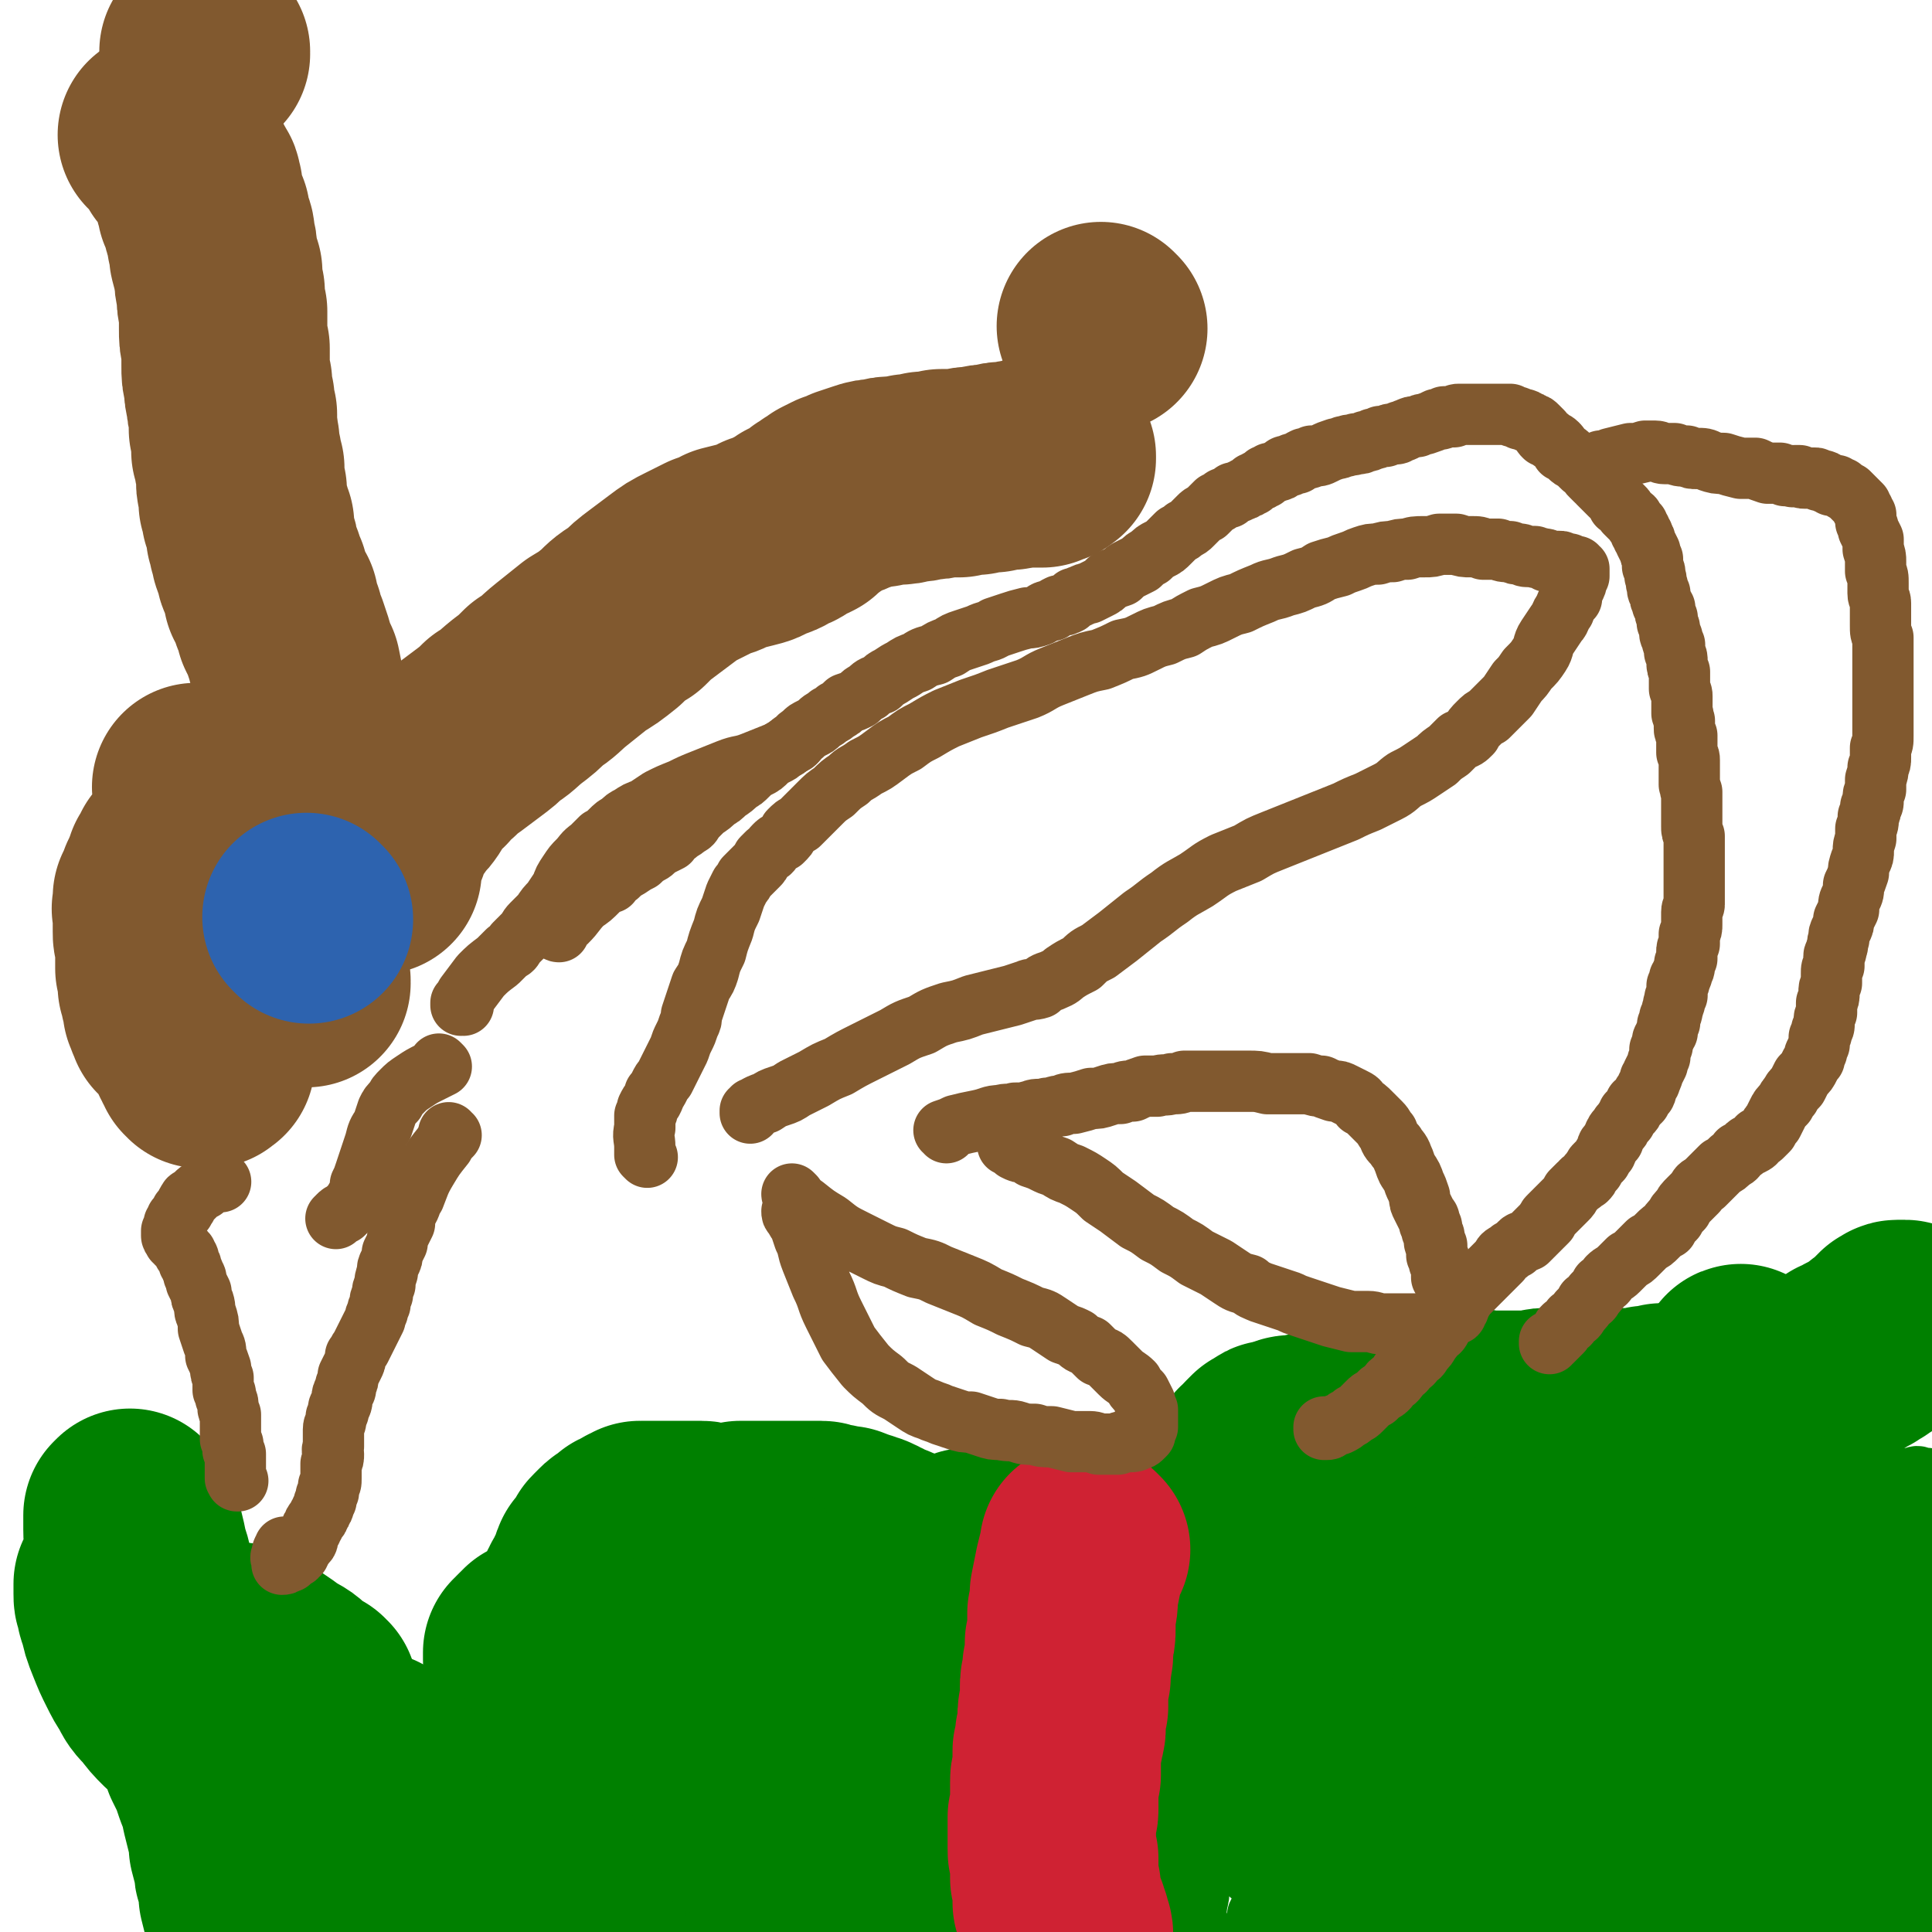
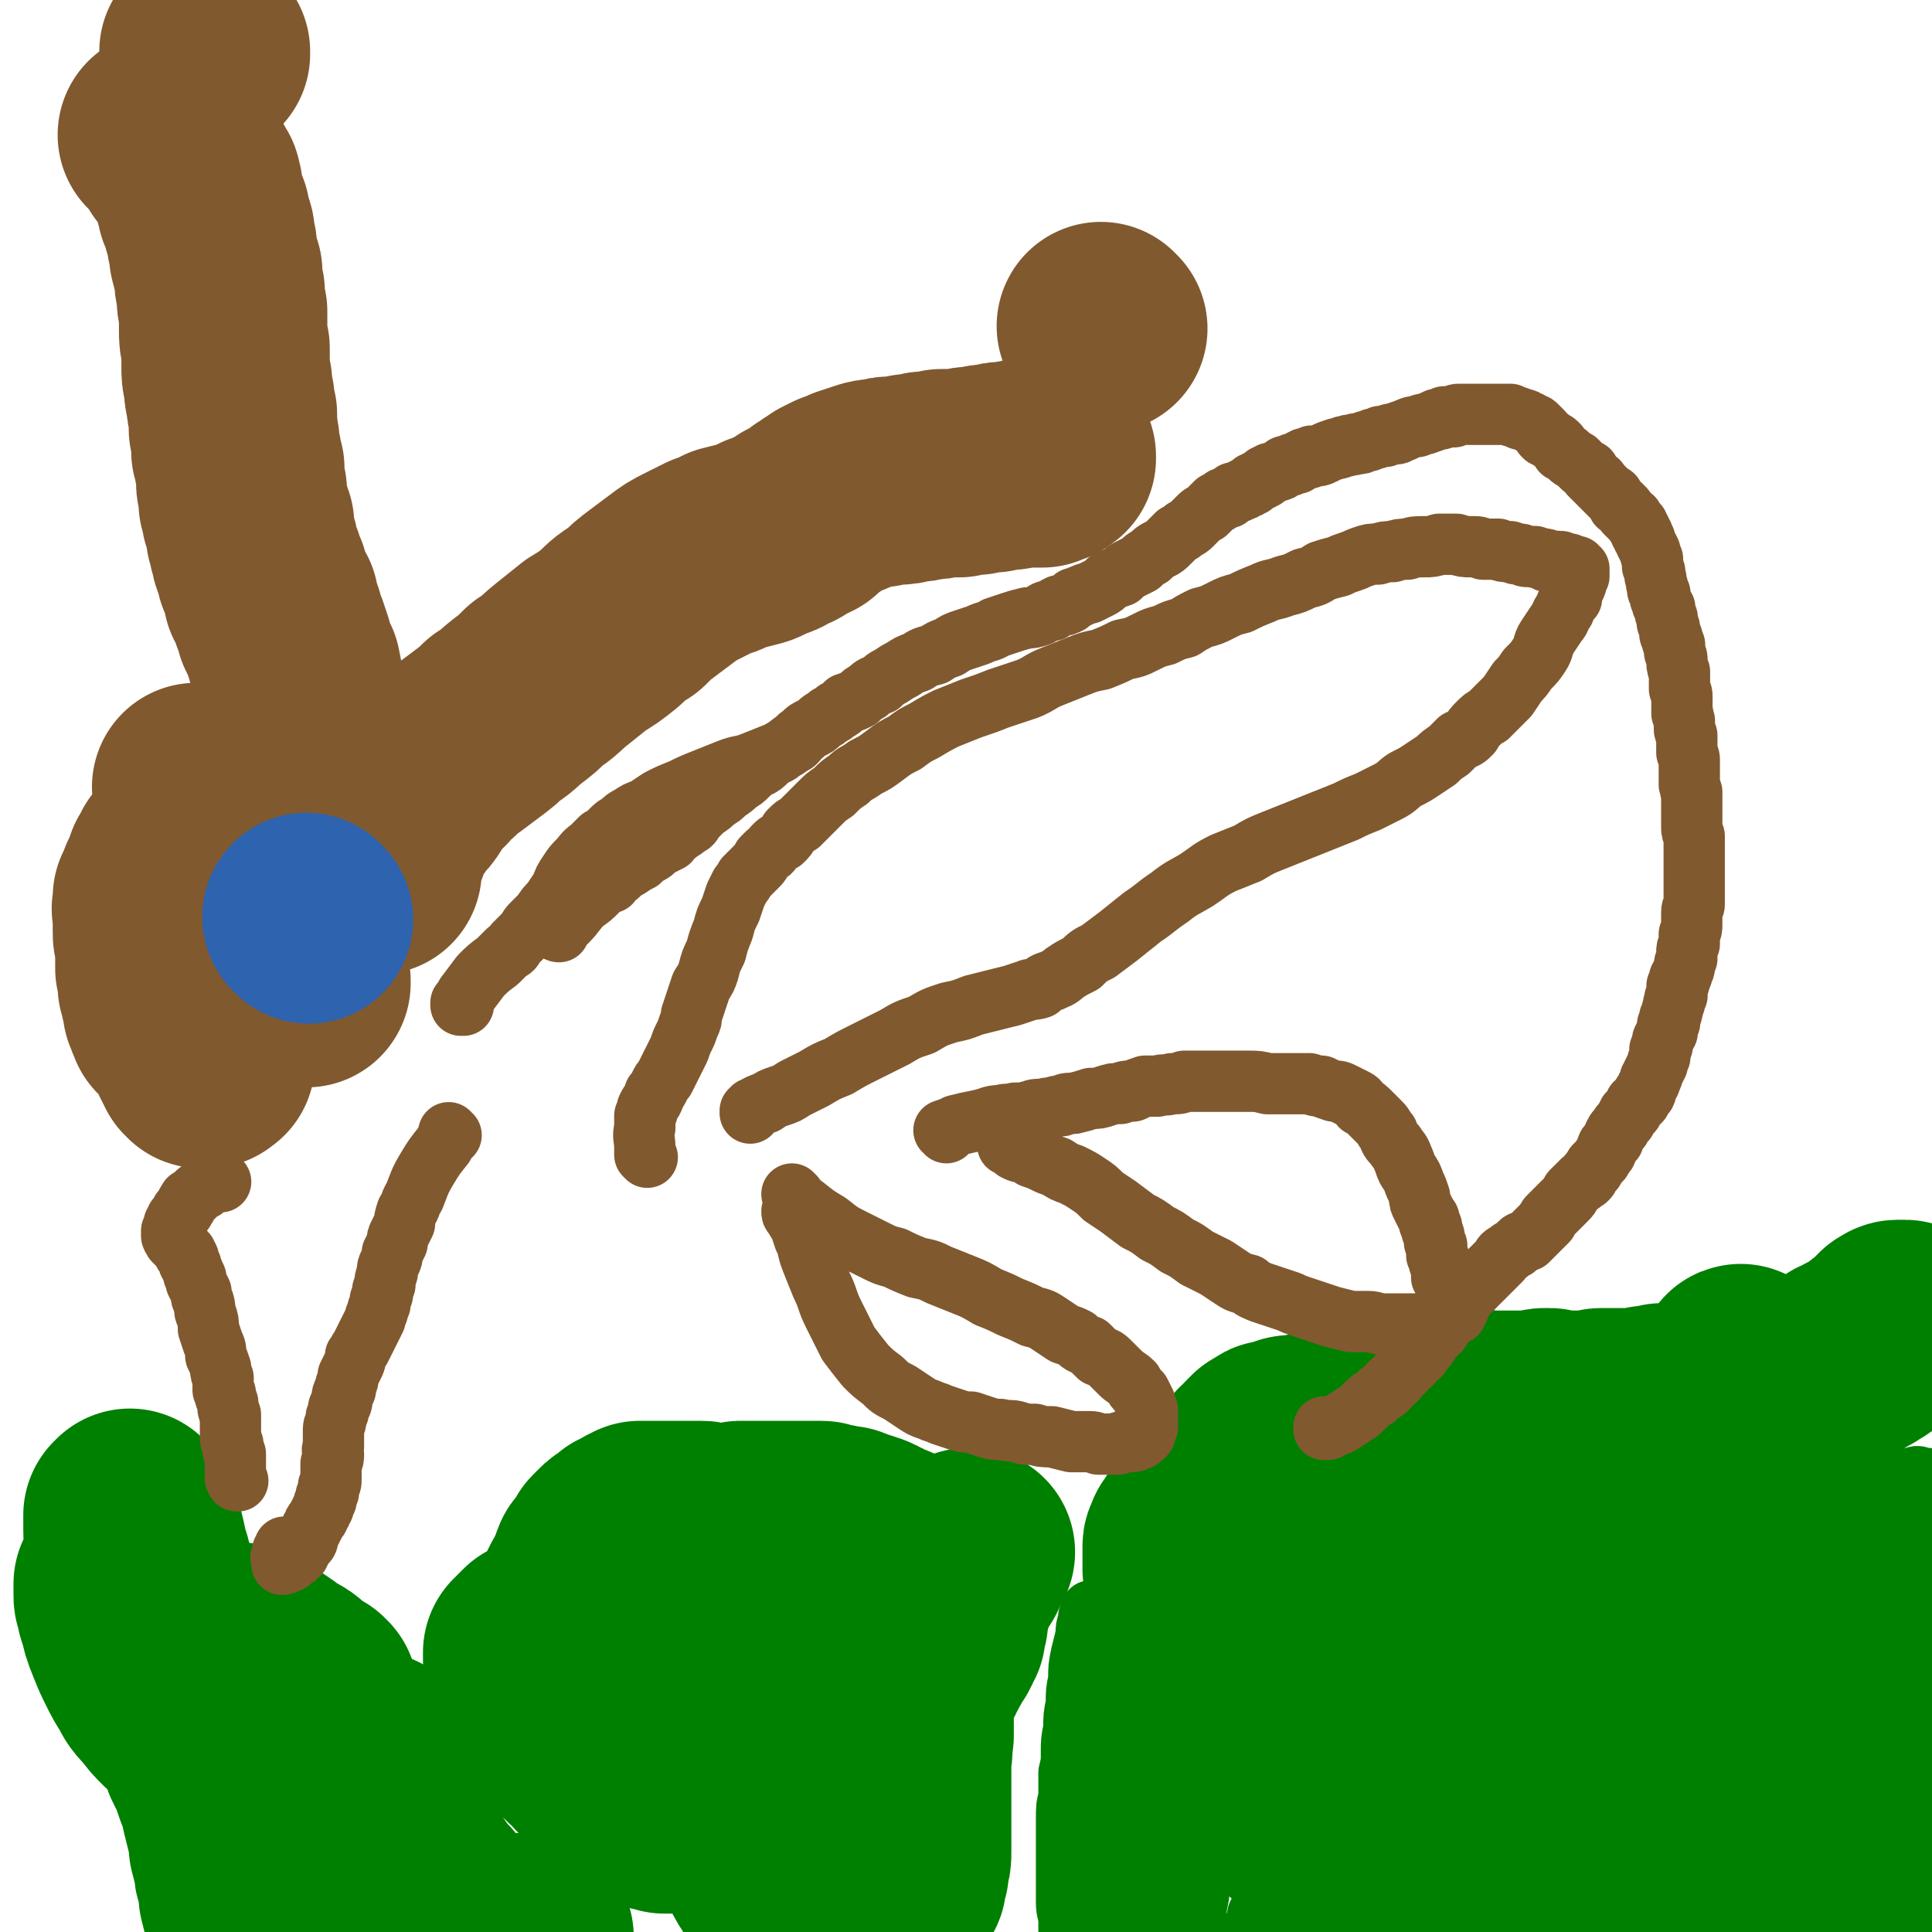
<svg xmlns="http://www.w3.org/2000/svg" viewBox="0 0 788 788" version="1.1">
  <g fill="none" stroke="#008000" stroke-width="85" stroke-linecap="round" stroke-linejoin="round">
    <path d="M485,640c0,0 -1,0 -1,-1 0,0 0,1 0,1 0,0 0,0 0,0 1,0 0,0 0,-1 0,0 0,1 0,1 0,-2 0,-2 0,-4 0,-2 0,-2 0,-4 0,-1 0,-1 0,-1 0,-1 0,-1 1,-2 0,-1 0,-1 0,-1 1,-1 1,-1 2,-3 1,-1 1,-1 3,-3 1,-1 1,-1 2,-2 1,0 1,0 2,-1 1,-1 1,-1 2,-2 0,-1 0,-1 1,-2 1,-1 1,-1 2,-2 1,-1 1,-1 2,-2 1,-2 1,-2 2,-3 1,-1 1,-1 1,-2 1,-2 1,-2 2,-3 1,-1 1,-1 2,-2 1,-1 1,-1 2,-2 0,-1 0,-1 1,-2 0,0 0,0 0,-1 1,0 1,0 1,0 0,-1 1,-1 1,-1 0,-1 0,-1 1,-2 0,0 0,0 1,-1 0,0 0,0 1,-1 0,0 0,0 1,0 1,-1 1,-1 1,-1 1,-1 1,-1 2,-1 1,0 1,0 2,0 1,-1 1,-1 2,-1 0,0 0,0 1,0 1,-1 1,-1 3,-1 1,0 1,0 2,0 1,0 1,0 2,0 1,-1 1,-1 3,-1 1,0 1,0 3,-1 1,0 1,0 2,0 2,0 2,0 3,-1 1,0 1,0 3,0 1,0 1,0 2,0 1,-1 1,-1 2,-1 1,0 1,0 2,0 0,-1 0,-1 1,-1 1,0 1,0 1,0 1,0 1,0 1,0 1,0 1,0 2,0 1,-1 1,0 2,-1 1,0 1,0 2,0 1,-1 1,0 2,-1 1,0 1,0 1,0 1,0 1,0 2,0 1,0 1,0 2,0 0,0 0,0 1,0 1,0 1,0 2,0 1,-1 1,-1 2,-1 1,0 1,0 1,0 1,0 1,0 2,-1 1,0 1,0 2,0 1,0 1,0 2,0 1,0 1,0 2,-1 1,0 1,0 2,0 1,0 1,0 2,0 1,0 1,0 3,0 1,-1 1,-1 2,-1 1,0 1,0 2,0 1,0 1,0 2,0 1,0 1,0 2,0 1,0 1,0 2,0 1,0 1,0 2,0 1,1 1,1 2,1 1,0 1,0 2,0 1,0 1,0 1,0 1,0 1,0 2,0 1,0 1,0 2,0 1,0 1,0 2,0 2,0 2,0 3,0 1,0 1,0 3,0 1,0 1,0 2,0 2,0 2,0 3,0 1,0 1,0 3,0 1,0 1,0 2,0 1,-1 1,-1 2,-1 1,0 1,0 2,0 1,0 1,1 2,1 1,0 1,0 2,0 1,0 1,0 1,0 1,0 1,0 2,0 0,0 0,0 1,0 1,0 1,0 2,0 1,0 1,0 2,0 0,0 0,0 1,0 1,0 1,0 1,0 2,0 2,0 3,0 1,0 1,0 2,0 1,0 1,-1 2,-1 1,0 1,0 2,0 1,0 1,0 2,0 1,0 1,0 2,0 1,0 1,0 2,0 1,0 1,0 2,0 2,0 2,0 3,0 1,0 1,0 2,0 0,0 0,0 1,0 1,0 1,0 1,0 1,0 1,0 2,-1 1,0 1,0 2,0 1,0 1,0 2,0 1,0 1,0 2,-1 2,0 2,0 3,0 1,0 1,0 2,0 2,0 2,0 3,0 1,1 1,1 3,1 1,0 1,0 3,0 1,0 1,0 3,0 2,0 2,0 4,1 1,0 1,0 3,0 1,0 1,0 3,0 1,0 1,0 2,1 1,0 1,0 2,0 0,0 0,0 1,0 1,0 1,0 1,0 0,0 1,0 1,0 0,0 0,0 0,1 0,0 0,0 0,0 1,0 1,0 1,0 0,0 0,0 0,0 1,0 1,-1 1,0 0,0 0,0 0,0 1,0 1,0 1,0 0,0 0,0 1,0 1,-1 1,0 2,-1 1,0 1,0 2,0 1,0 1,0 2,0 1,-1 1,-1 2,-2 1,0 1,0 2,-1 0,0 0,0 1,-1 0,0 0,0 1,0 0,-1 1,0 1,-1 0,0 0,0 1,0 0,-1 0,-1 0,-1 1,0 1,0 1,0 0,-1 0,-1 1,-1 0,0 0,0 0,-1 1,0 1,0 1,0 0,0 0,0 1,-1 0,0 0,0 1,-1 0,0 0,0 1,0 0,0 0,-1 1,-1 0,0 0,0 1,0 0,-1 0,-1 0,-1 1,0 1,0 1,-1 1,0 1,0 1,0 1,-1 0,-1 1,-1 0,-1 0,-1 1,-1 0,0 1,0 1,-1 1,0 1,0 2,-1 0,0 0,0 1,-1 1,0 1,0 1,-1 1,0 1,0 2,-1 1,0 1,0 2,-1 1,0 1,0 1,-1 1,0 2,0 3,-1 1,0 1,-1 1,-1 1,0 1,0 2,-1 1,0 1,0 2,-1 1,-1 1,-1 2,-1 1,-1 1,-1 1,-1 1,-1 1,-1 2,-1 0,-1 0,-1 1,-1 1,-1 1,-1 1,-1 1,-1 1,-1 1,-1 0,0 0,0 1,-1 0,0 0,0 0,0 1,0 1,0 1,-1 0,0 0,0 1,0 0,-1 0,-1 0,-1 0,0 0,0 1,0 0,-1 0,0 0,-1 0,0 0,0 1,0 0,0 0,0 0,0 0,0 0,-1 1,-1 0,0 0,0 1,0 1,0 1,0 2,0 1,0 1,1 1,1 " />
  </g>
  <g fill="none" stroke="#008000" stroke-width="25" stroke-linecap="round" stroke-linejoin="round">
    <path d="M479,638c-1,0 -1,-1 -1,-1 -1,0 0,0 0,0 0,0 0,0 0,0 0,1 0,0 0,0 -1,0 -1,1 -2,2 -1,2 -2,2 -4,4 -3,3 -3,3 -6,7 -1,2 -1,2 -3,5 -1,1 -1,1 -1,2 -1,1 -1,1 -2,2 0,1 0,1 -1,2 -1,1 -1,1 -1,2 -1,1 -1,1 -1,1 -1,1 -1,1 -2,2 0,0 0,0 0,1 -1,0 -1,0 -1,1 0,0 0,0 -1,0 0,1 0,1 -1,2 0,0 0,0 0,0 -1,1 -1,1 -1,2 -1,1 -1,1 -2,3 0,1 0,1 -1,2 -1,1 -1,1 -1,2 -1,1 -1,1 -1,2 -1,1 -1,1 -1,2 -1,1 -1,1 -1,2 0,1 0,1 -1,2 0,2 0,2 0,3 0,1 0,1 -1,2 0,0 0,0 0,1 0,1 0,1 0,1 0,1 0,1 0,2 0,1 0,1 -1,2 0,1 0,1 0,2 0,2 0,2 0,3 0,1 0,1 -1,2 0,0 0,0 0,1 0,1 0,1 0,2 0,1 0,1 0,2 0,0 0,0 0,1 0,0 0,0 -1,1 0,1 0,1 0,2 0,1 0,1 0,2 0,2 0,2 0,3 0,1 0,1 0,2 0,1 0,1 0,3 0,1 0,1 0,2 0,1 0,1 -1,3 0,1 0,1 0,2 0,1 0,1 0,3 0,1 0,1 0,2 1,1 1,1 1,3 0,1 0,1 0,2 0,1 0,1 0,3 0,1 0,1 0,2 1,0 1,0 1,1 0,1 0,1 0,2 0,0 0,0 1,1 0,0 0,0 0,0 0,0 0,1 0,1 0,1 0,1 0,2 1,0 1,0 1,1 0,0 0,0 0,1 0,1 0,1 0,3 0,1 1,0 1,2 0,0 0,0 0,1 0,0 0,0 0,1 0,0 0,0 0,0 0,1 0,1 0,2 0,0 0,0 1,0 0,1 0,1 0,2 0,0 0,0 0,0 0,0 0,0 0,0 0,1 0,1 0,1 0,0 0,0 0,0 1,0 1,0 1,-1 0,-2 0,-2 0,-3 1,-1 1,-1 1,-3 0,-1 0,-1 0,-2 1,-1 1,-1 1,-2 0,-1 0,-1 0,-2 0,-1 0,-1 0,-1 0,0 0,0 0,-1 0,0 0,0 0,-1 0,0 -1,0 -1,-1 0,-1 0,-1 0,-1 0,-1 0,-1 0,-2 0,0 0,0 0,0 0,0 0,0 0,-1 0,0 0,0 0,-1 0,-1 0,-1 1,-2 0,-2 0,-2 0,-3 1,-2 1,-2 2,-4 1,-2 1,-2 1,-4 1,-3 1,-3 1,-6 0,-4 0,-4 1,-7 0,-4 0,-4 1,-9 0,-4 0,-4 0,-8 0,-4 0,-4 1,-7 0,-3 0,-3 0,-5 0,-2 0,-2 -1,-4 0,-1 0,-1 0,-3 -1,-1 -1,-1 -1,-2 -1,0 -1,0 -1,-1 0,-1 0,-1 0,-2 0,-1 0,-1 0,-2 0,-1 0,-1 0,-2 1,-1 1,-1 1,-2 1,-1 1,-1 2,-2 0,-1 0,-1 1,-2 0,-1 0,-1 0,-1 1,-1 1,-1 1,-1 0,-1 0,-1 0,-1 0,0 0,0 0,-1 1,0 1,0 1,-1 0,-1 0,-1 0,-2 1,0 1,0 1,-1 0,0 0,0 0,-1 0,-1 0,-1 0,-2 0,0 0,0 0,0 0,0 0,0 0,0 0,-1 0,-1 0,-1 0,0 0,0 0,0 0,-1 0,-1 0,-1 0,-1 0,-1 0,-1 -1,0 0,0 -1,-1 0,0 0,0 0,0 -1,-1 -1,-1 -1,-1 0,0 0,0 0,0 -1,0 -1,0 -1,0 0,0 0,0 0,0 0,0 0,0 -1,0 0,1 0,1 -1,2 -1,1 -1,1 -1,3 -1,2 -1,2 -2,4 0,2 0,2 -1,4 -1,3 -1,3 -1,5 -1,3 -1,3 -2,6 -1,3 -1,3 -1,6 -1,3 -1,3 -1,6 -1,4 -1,4 -2,7 0,3 0,3 0,6 -1,3 -1,3 -1,6 0,2 -1,2 -1,5 0,3 0,3 0,5 0,2 0,2 0,4 0,2 0,2 0,4 0,1 0,1 0,3 0,2 0,2 1,4 0,3 0,3 0,5 0,2 0,2 0,4 0,2 0,2 0,4 0,2 0,2 0,4 0,2 0,2 0,4 0,2 0,2 1,4 0,1 0,1 0,3 0,2 0,2 0,4 1,2 1,2 1,4 0,2 0,2 0,5 0,1 0,1 1,3 0,2 0,2 0,3 0,2 0,2 1,3 0,1 0,1 0,2 0,0 0,0 0,1 0,0 0,0 1,0 0,0 0,0 0,0 0,1 0,1 0,1 0,0 0,0 0,0 0,0 0,0 0,0 1,0 1,0 1,-1 0,0 0,0 0,-1 1,-2 1,-2 1,-3 0,-3 0,-3 0,-6 1,-4 0,-4 1,-8 0,-5 0,-5 0,-11 0,-6 0,-6 0,-12 0,-5 0,-5 0,-11 0,-5 0,-5 0,-10 0,-3 0,-3 0,-7 -1,-3 -1,-3 -1,-6 0,-2 0,-2 0,-4 0,-2 0,-2 0,-4 0,-2 0,-2 0,-4 0,-3 0,-3 0,-5 0,-3 0,-3 0,-6 0,-3 0,-3 0,-6 0,-3 0,-3 0,-5 0,-3 0,-3 0,-5 0,-3 0,-3 -1,-5 0,-2 0,-2 0,-3 0,-2 0,-2 0,-3 -1,-1 -1,-1 -1,-2 0,0 0,0 0,0 0,0 0,0 0,-1 -1,0 0,0 0,0 -1,0 -1,0 -1,0 0,0 0,0 0,1 -1,1 -1,1 -1,3 -1,3 -1,3 -1,6 -1,4 -1,4 -2,8 -1,5 -1,5 -1,10 -1,5 -1,5 -1,10 -1,5 -1,5 -1,10 -1,5 -1,5 -1,10 0,4 0,4 -1,8 0,5 0,5 0,10 -1,4 -1,4 -1,9 0,5 0,5 0,10 0,4 0,4 0,9 0,4 0,4 0,8 0,4 0,4 0,7 0,4 1,4 1,8 0,3 0,3 0,7 1,3 0,3 1,7 0,2 0,2 1,4 0,2 0,2 1,4 0,2 0,2 1,3 0,1 0,1 1,2 0,0 0,0 1,1 0,0 0,0 0,0 0,0 0,1 1,1 0,0 0,0 1,0 1,0 1,0 2,0 2,-1 2,-1 3,-2 1,-1 1,-1 2,-2 1,-2 1,-3 2,-5 1,-2 1,-2 3,-5 1,-4 1,-4 2,-8 2,-7 2,-7 3,-13 1,-7 1,-7 3,-15 1,-8 1,-8 2,-16 2,-7 2,-7 3,-13 1,-6 1,-6 3,-11 1,-4 1,-4 2,-8 1,-3 1,-3 2,-7 1,-2 1,-2 2,-5 1,-3 1,-3 1,-5 1,-3 1,-3 2,-5 0,-3 0,-3 1,-5 0,-3 0,-3 1,-6 1,-4 1,-4 2,-7 1,-4 1,-4 2,-8 1,-3 0,-3 1,-6 1,-3 1,-3 2,-6 0,-1 0,-1 0,-3 1,0 0,0 1,-1 0,0 0,0 0,-1 0,0 0,0 0,0 0,0 0,0 0,0 0,0 0,0 0,1 -1,2 -1,2 -1,4 -1,4 -1,4 -2,8 -2,5 -2,5 -3,11 -2,7 -2,7 -4,13 -2,8 -2,8 -3,15 -2,7 -2,7 -3,14 -1,7 -1,7 -2,14 0,6 0,6 0,13 -1,5 -1,5 -1,10 0,4 0,4 1,9 0,3 0,3 0,7 0,2 0,2 0,5 0,2 0,2 1,4 0,0 0,0 0,1 0,1 0,1 1,2 0,1 0,1 0,2 1,1 1,1 1,2 0,1 1,1 1,1 0,1 0,1 1,1 0,1 0,1 0,1 1,0 1,0 1,0 1,0 1,0 1,0 1,-1 1,-1 1,-1 1,-1 1,-2 2,-3 1,-2 1,-2 1,-3 1,-3 1,-3 2,-5 1,-4 1,-4 1,-8 1,-5 2,-5 2,-10 2,-8 2,-8 2,-15 2,-9 1,-9 3,-18 1,-10 1,-10 2,-19 1,-9 1,-9 2,-18 1,-8 1,-8 3,-15 0,-5 0,-5 1,-11 1,-4 1,-4 2,-9 1,-3 1,-3 2,-7 1,-4 1,-4 1,-7 1,-3 1,-3 1,-6 1,-2 1,-2 1,-4 0,-1 0,-1 1,-3 0,0 0,0 0,-1 0,0 0,0 0,-1 0,0 0,0 0,0 0,0 0,0 0,0 0,0 0,0 0,0 0,1 0,1 0,3 -2,4 -2,4 -3,9 -2,7 -2,7 -4,15 -2,9 -2,9 -4,19 -2,9 -2,9 -4,18 -1,8 -1,8 -2,16 -1,6 -1,6 -2,13 -1,6 -1,6 -1,11 0,6 0,6 -1,12 0,5 0,5 0,10 -1,5 -1,5 -1,9 0,3 0,3 0,7 -1,3 0,3 -1,6 0,3 0,3 0,5 0,2 0,2 0,4 0,0 0,0 0,1 0,0 0,0 0,1 0,0 0,0 0,-1 0,0 0,0 0,-1 1,-2 1,-2 1,-4 1,-4 1,-4 1,-7 0,-5 0,-5 1,-10 1,-8 1,-8 2,-15 1,-10 1,-10 2,-19 2,-11 2,-11 3,-22 2,-11 2,-11 4,-23 2,-9 2,-8 4,-17 2,-8 2,-8 4,-15 1,-5 1,-5 3,-10 1,-4 1,-4 2,-8 1,-3 1,-3 2,-6 1,-2 1,-2 2,-4 0,-1 0,-1 1,-2 0,-1 0,-1 1,-2 0,0 0,0 0,0 1,0 1,0 1,0 0,2 0,2 0,3 -1,5 -1,5 -2,10 -1,8 -1,8 -3,16 -2,10 -2,10 -3,21 -2,9 -2,9 -3,19 -1,9 0,9 -1,17 0,8 0,8 0,15 0,7 0,7 0,13 0,6 0,6 0,11 0,4 0,4 0,8 0,3 0,3 0,6 1,2 1,2 1,4 0,1 0,1 0,2 0,0 0,0 0,1 0,0 0,0 0,1 0,0 0,0 0,0 0,1 1,1 1,0 0,0 0,0 0,-1 1,-2 1,-2 2,-5 1,-4 1,-4 1,-8 2,-6 2,-6 3,-13 2,-9 2,-9 4,-18 2,-11 2,-11 4,-22 2,-11 2,-11 5,-23 2,-12 2,-12 4,-24 3,-11 3,-11 6,-21 3,-9 3,-9 6,-17 2,-5 2,-5 5,-10 1,-4 1,-4 3,-7 1,-2 1,-2 2,-4 1,0 1,0 1,-1 1,0 1,0 1,0 0,0 0,0 0,0 0,0 0,0 0,1 0,1 0,1 0,3 0,4 0,4 -1,7 0,6 -1,6 -1,12 -2,9 -2,9 -3,18 -1,11 -1,11 -3,22 -1,12 -2,12 -3,24 -2,11 -2,11 -3,23 -1,10 -1,10 -2,19 0,8 0,8 -1,16 0,6 0,6 0,12 -1,4 -1,4 -1,9 0,3 0,3 -1,6 0,3 0,3 0,6 -1,3 -1,3 -1,5 -1,1 -1,1 -1,2 0,0 0,1 0,1 0,0 -1,0 -1,1 0,0 0,0 0,0 0,0 0,0 0,0 0,0 0,0 0,-1 0,-2 0,-2 0,-4 1,-3 1,-3 1,-7 1,-6 1,-6 2,-12 1,-8 0,-9 1,-17 1,-10 2,-10 3,-20 1,-11 1,-11 3,-22 2,-9 2,-9 4,-18 1,-6 1,-6 3,-12 1,-5 1,-5 3,-9 0,-2 1,-2 1,-5 1,-2 0,-2 1,-3 0,-2 0,-2 1,-3 0,-1 0,-1 0,-2 0,0 0,0 0,-1 0,-1 0,-1 0,-1 0,0 1,-1 1,-1 -1,1 -1,2 -1,3 -1,6 -1,6 -2,12 -1,10 -1,10 -3,19 -2,12 -2,12 -3,23 -2,10 -2,11 -2,21 -1,9 -1,9 -1,17 0,8 0,8 -1,15 0,5 0,5 0,10 0,4 0,4 0,8 0,4 0,4 -1,7 0,2 0,2 0,4 0,1 0,1 0,2 0,1 0,1 0,2 0,0 0,0 -1,0 0,0 0,0 0,0 0,-1 0,-1 0,-1 0,-3 0,-3 0,-5 1,-6 1,-6 2,-11 1,-8 1,-8 3,-16 1,-10 1,-10 3,-20 2,-11 2,-11 5,-22 2,-10 2,-10 4,-20 2,-8 2,-8 5,-14 1,-4 1,-4 3,-7 1,-2 1,-2 2,-4 1,-1 1,-1 2,-2 0,0 0,0 1,0 0,0 0,0 0,0 0,0 0,0 0,0 0,0 0,0 0,0 0,0 0,0 0,0 0,0 0,0 0,0 1,0 1,0 1,0 0,2 0,2 0,4 0,6 -1,6 -1,12 -1,9 -1,9 -2,18 -1,10 -1,10 -2,20 -1,9 -1,9 -1,19 0,7 0,7 0,15 0,6 0,6 0,12 0,6 0,6 -1,11 0,4 0,4 0,8 0,3 0,3 0,5 0,2 0,2 -1,4 0,1 0,1 0,2 0,1 0,1 0,2 0,1 0,1 0,1 0,0 0,0 0,0 0,0 0,0 0,-1 0,-1 0,-1 0,-3 1,-2 1,-2 1,-5 1,-3 1,-3 1,-7 0,-6 0,-6 1,-12 1,-8 1,-8 1,-16 1,-8 1,-8 2,-17 1,-9 1,-9 2,-17 2,-8 2,-8 3,-15 1,-5 1,-5 2,-10 1,-4 1,-4 2,-7 0,-3 0,-3 1,-5 1,-2 1,-2 1,-4 1,-1 1,-1 1,-3 0,-1 0,-1 1,-2 0,-1 0,-1 1,-3 0,-1 0,-1 1,-3 0,-2 0,-2 1,-5 1,-2 1,-2 2,-5 1,-3 1,-3 2,-6 0,-2 0,-2 1,-5 0,-2 0,-2 1,-3 0,-1 0,-1 1,-2 0,-1 0,-1 0,-1 0,0 1,0 1,0 0,1 0,1 -1,3 -1,4 -1,4 -2,8 -2,7 -2,7 -4,14 -2,9 -1,9 -3,19 -2,10 -2,10 -3,21 -2,11 -2,11 -3,21 -1,9 -1,9 -1,18 -1,8 -1,8 -1,15 0,6 0,6 0,12 0,5 0,5 0,10 0,4 0,4 1,7 0,3 0,3 0,5 1,1 0,2 1,3 0,0 0,0 1,1 0,0 0,0 0,0 1,0 1,0 1,0 1,0 1,0 1,0 1,-1 1,-1 1,-2 1,-2 1,-2 2,-5 1,-4 0,-4 1,-8 1,-7 0,-7 1,-14 1,-10 1,-10 2,-19 2,-11 2,-11 3,-21 2,-11 2,-11 4,-23 1,-10 1,-10 4,-21 1,-8 1,-8 4,-16 1,-4 1,-4 3,-9 1,-3 1,-3 2,-6 1,-2 1,-2 2,-3 0,-1 0,-1 0,-2 0,0 0,0 0,-1 0,0 0,0 0,0 0,-1 0,-1 0,-1 0,0 0,0 0,0 1,-1 0,-1 0,-1 1,0 1,-1 1,-1 -1,2 -1,2 -1,5 -1,7 -2,7 -3,14 -3,13 -3,12 -5,25 -2,13 -2,13 -4,26 -1,12 -1,12 -2,25 -1,10 -1,10 -2,20 0,8 0,8 0,17 0,5 0,5 0,11 0,4 0,4 0,9 0,2 0,2 0,5 0,2 0,2 0,3 0,1 0,1 1,2 0,0 0,0 0,0 0,0 0,1 1,1 0,0 0,0 1,-1 1,0 1,0 2,-1 1,-3 1,-3 2,-5 2,-4 2,-4 3,-9 2,-6 2,-7 3,-13 2,-10 2,-10 4,-19 2,-12 2,-12 4,-24 3,-13 3,-13 6,-26 4,-13 4,-13 7,-25 3,-10 3,-10 7,-19 2,-6 2,-6 5,-12 2,-3 2,-3 3,-7 1,-1 1,-1 1,-2 1,0 1,0 1,0 0,-1 0,-1 0,-1 0,0 0,0 0,0 0,0 0,0 0,0 0,0 1,0 0,0 0,2 0,2 0,4 -1,5 -1,5 -2,10 -2,8 -2,8 -4,16 -2,11 -2,11 -3,22 -1,11 -1,11 -2,23 -1,11 -1,11 -1,21 0,9 1,9 2,19 0,7 0,7 1,13 1,6 1,6 2,11 1,4 1,4 2,9 0,2 0,2 1,4 0,2 0,1 1,3 0,0 0,0 0,1 1,1 0,1 1,1 0,0 0,-1 0,-2 1,-3 1,-3 1,-7 1,-6 1,-6 2,-12 1,-9 1,-9 2,-18 2,-12 2,-12 4,-24 3,-14 3,-14 6,-27 2,-13 2,-13 6,-26 2,-9 2,-9 6,-17 2,-6 2,-6 4,-12 1,-3 1,-3 3,-5 0,-2 1,-2 1,-3 1,0 0,-1 1,-1 0,0 0,0 0,0 0,0 0,0 0,0 0,0 0,1 0,1 0,2 0,2 -1,5 -1,7 -2,7 -3,14 -3,11 -3,11 -6,23 -2,12 -2,12 -4,25 -2,11 -2,11 -3,22 -1,9 -1,9 -1,18 0,7 0,7 0,14 0,5 0,5 0,11 1,4 1,4 1,8 0,3 0,3 1,5 0,2 0,2 1,3 0,2 0,2 0,3 1,0 0,0 1,1 0,0 0,0 0,0 1,-1 1,-1 1,-3 1,-4 1,-4 2,-7 2,-7 1,-7 3,-14 2,-10 2,-10 4,-19 2,-12 2,-12 5,-24 3,-13 3,-13 6,-26 3,-12 3,-12 7,-23 2,-7 2,-7 6,-15 2,-4 2,-4 5,-9 1,-3 1,-3 3,-6 2,-2 2,-2 3,-4 1,-2 1,-2 2,-3 0,-1 0,-1 1,-2 0,0 0,0 0,-1 0,0 0,0 1,0 0,0 0,0 0,0 -1,1 -1,1 -1,2 -2,5 -2,5 -3,10 -3,8 -3,8 -6,17 -3,11 -3,11 -6,22 -2,11 -2,11 -3,21 -2,9 -2,9 -2,17 -1,7 0,7 0,14 0,5 0,5 0,10 0,4 0,4 0,7 0,3 0,3 0,6 0,2 0,2 0,5 0,1 0,1 0,2 0,0 0,0 0,0 0,1 0,1 0,1 0,0 1,0 1,0 0,-1 1,-1 1,-2 1,-3 1,-3 2,-5 1,-5 2,-5 3,-10 2,-8 2,-8 4,-15 3,-11 3,-11 6,-22 3,-11 3,-11 7,-23 2,-9 2,-9 5,-17 1,-7 1,-7 3,-13 2,-7 2,-7 4,-14 2,-6 2,-5 4,-11 1,-3 1,-3 2,-6 0,-2 0,-2 1,-4 0,-1 0,-1 0,-2 1,-1 1,-1 1,-3 1,-1 1,-1 1,-2 0,-1 0,-2 1,-3 0,0 0,1 0,1 -1,3 -1,3 -1,6 -3,11 -3,11 -5,21 -3,18 -3,18 -7,36 -2,14 -2,14 -4,28 -2,10 -2,10 -2,19 -1,7 -1,7 -1,14 0,6 0,6 0,12 0,4 0,4 1,9 0,3 0,3 0,6 0,2 0,2 1,4 0,1 0,1 1,2 0,0 0,0 0,0 0,1 0,1 0,0 1,-1 1,-1 1,-3 1,-3 1,-3 1,-5 1,-5 1,-5 1,-10 1,-5 1,-5 2,-10 0,-4 0,-4 1,-8 1,-7 1,-7 2,-13 1,-9 1,-9 3,-17 2,-10 1,-10 4,-20 2,-9 2,-9 5,-17 3,-8 3,-8 6,-15 3,-5 3,-5 6,-11 2,-3 2,-4 4,-7 1,-2 1,-2 2,-4 1,-2 1,-2 2,-4 1,-1 1,-1 1,-3 1,-1 1,-1 1,-2 0,-1 1,-1 1,-1 0,0 -1,0 -1,0 -1,2 -1,2 -3,5 -2,4 -2,4 -4,9 -3,6 -3,6 -5,13 -3,7 -3,7 -5,15 -2,8 -2,8 -3,15 -1,7 -1,8 -2,15 -1,6 -1,6 -1,12 -1,5 -1,5 -1,10 0,4 0,4 0,7 -1,3 -1,3 -1,7 0,1 0,1 0,3 0,2 0,2 0,4 -1,2 -1,2 -1,3 0,1 0,1 0,2 0,0 0,0 1,0 0,0 0,0 0,-1 1,-1 0,-1 1,-3 1,-4 1,-4 1,-7 2,-6 2,-6 4,-11 2,-8 2,-8 5,-16 4,-9 4,-9 7,-18 4,-8 4,-8 7,-16 3,-7 3,-7 5,-14 3,-5 3,-5 5,-11 1,-4 1,-4 3,-8 0,-3 0,-3 1,-5 1,-3 1,-3 1,-5 0,-1 0,-1 0,-3 0,-1 0,-1 0,-2 0,-1 0,-1 0,-2 0,-1 -1,-1 -1,-2 0,-2 0,-2 0,-3 0,-1 1,-1 1,-2 0,0 0,0 0,-1 0,0 0,-1 -1,-1 0,0 0,0 0,0 -1,1 -1,1 -2,2 -1,2 -1,2 -2,4 -2,3 -2,3 -4,7 -2,4 -2,4 -4,8 -2,4 -2,4 -3,9 -1,4 -1,4 -2,9 -1,4 -1,4 -2,8 -1,3 -1,3 -1,6 0,3 0,3 0,5 0,2 0,2 0,4 0,2 0,2 0,3 0,1 0,1 0,2 0,0 0,0 0,0 0,0 1,0 1,0 1,-1 1,-1 1,-2 1,-1 1,-1 2,-3 1,-3 1,-2 3,-5 2,-4 2,-4 4,-8 2,-5 2,-5 4,-10 3,-6 3,-6 5,-11 2,-6 2,-6 3,-11 2,-4 2,-4 3,-9 1,-3 0,-3 1,-6 1,-2 1,-2 1,-4 0,-2 0,-2 0,-5 1,-1 1,-1 0,-3 0,-1 0,-1 -1,-2 0,-1 0,-1 -1,-1 -1,-1 -1,-1 -2,-2 -1,0 -1,0 -2,0 -2,-1 -2,-1 -4,0 -3,0 -3,0 -5,1 -4,1 -4,1 -7,2 -6,3 -6,3 -10,7 -10,7 -10,7 -18,15 -9,8 -9,8 -17,17 -6,5 -5,5 -11,11 -5,4 -5,4 -10,7 -4,3 -4,3 -8,6 -4,2 -4,2 -7,4 -2,2 -2,2 -4,3 -2,1 -2,1 -4,2 -1,1 -1,1 -3,2 -1,0 -1,0 -1,0 -1,0 -1,0 -1,1 0,0 0,0 -1,0 0,-1 0,-1 0,-1 1,-1 1,-1 1,-2 2,-2 2,-2 3,-4 2,-3 3,-3 4,-6 3,-4 3,-4 5,-8 3,-7 3,-7 6,-13 3,-7 3,-7 6,-13 3,-6 3,-6 6,-11 1,-3 1,-3 3,-6 1,-1 1,-1 1,-2 0,-1 0,-1 1,-2 0,0 0,0 0,0 0,0 0,0 0,0 0,0 0,0 0,0 -1,0 -1,0 -2,0 -2,0 -2,0 -3,0 -3,1 -3,1 -5,1 -4,1 -4,1 -7,2 -5,3 -5,3 -10,5 -7,4 -7,4 -14,8 -8,5 -8,6 -16,12 -8,6 -9,6 -17,13 -8,7 -8,7 -16,15 -7,8 -7,7 -14,15 -5,7 -5,7 -10,14 -3,6 -3,6 -6,12 -2,4 -2,4 -4,8 -1,3 -1,3 -2,7 0,1 0,2 0,3 0,1 0,2 1,2 0,1 1,1 2,1 1,-1 1,-1 2,-2 2,-2 2,-2 4,-4 2,-2 2,-2 4,-4 2,-3 2,-3 4,-6 2,-3 2,-3 5,-8 3,-5 2,-5 5,-10 3,-7 3,-7 7,-15 3,-7 3,-7 7,-15 3,-8 3,-8 6,-15 3,-6 3,-6 5,-12 2,-4 2,-4 4,-8 0,-1 0,-1 1,-2 0,-1 0,-1 0,-2 1,0 1,0 1,-1 0,0 0,0 0,0 0,0 0,0 0,0 -1,1 -1,1 -1,1 -2,2 -2,2 -4,4 -4,4 -4,4 -8,8 -5,7 -5,7 -9,13 -6,7 -5,7 -10,14 -5,7 -6,7 -10,14 -5,7 -5,7 -9,14 -4,6 -4,6 -8,11 -2,4 -2,4 -5,9 -3,3 -3,3 -5,6 -1,2 -1,2 -3,3 -1,1 -1,1 -1,2 -1,1 -1,1 -2,1 0,0 0,1 0,1 0,0 0,0 0,0 0,0 0,0 0,0 2,-1 2,-1 3,-3 3,-2 3,-2 5,-4 3,-4 3,-4 6,-8 4,-5 4,-5 8,-11 5,-8 5,-8 10,-17 6,-9 6,-10 11,-19 5,-9 5,-9 10,-18 4,-6 4,-6 8,-12 2,-4 2,-4 4,-7 1,-2 1,-2 2,-3 0,-1 0,-1 0,-1 1,-1 1,-1 1,-1 0,0 0,0 0,0 0,0 0,0 0,-1 0,0 0,0 0,0 0,0 0,0 0,0 -1,0 -1,0 -1,0 -1,0 -1,0 -2,1 -2,2 -2,2 -4,3 -4,4 -4,4 -8,8 -5,5 -5,5 -10,10 -6,6 -6,6 -12,12 -7,6 -7,6 -13,12 -5,6 -5,6 -11,11 -5,4 -5,4 -10,8 -4,4 -4,4 -9,7 -3,3 -3,3 -7,5 -2,2 -2,2 -5,3 -1,1 -1,1 -3,2 0,0 0,0 -1,0 0,1 0,1 0,1 -1,0 -1,0 -1,0 0,0 0,0 0,0 0,-1 1,-1 1,-3 2,-2 2,-2 4,-5 3,-5 3,-5 6,-9 4,-7 4,-7 8,-13 5,-7 6,-7 11,-15 5,-8 5,-8 10,-16 5,-7 4,-7 9,-13 4,-5 4,-5 8,-10 3,-3 3,-3 7,-6 2,-2 2,-1 4,-3 1,-1 1,-1 3,-3 1,-1 1,-1 1,-2 1,0 1,0 1,-1 0,0 0,0 0,0 1,-1 1,-1 1,-1 0,0 -1,0 -1,0 0,-1 0,-1 -1,-1 -1,0 -1,0 -3,1 -3,1 -3,2 -5,4 -5,4 -6,4 -10,9 -6,6 -6,6 -12,13 -6,7 -6,8 -12,15 -5,7 -5,7 -10,14 -5,6 -5,6 -9,12 -4,5 -4,5 -8,9 -3,4 -3,4 -6,8 -3,4 -2,4 -5,7 -1,2 -1,2 -3,4 -1,2 0,2 -1,3 -1,2 -1,2 -1,3 0,0 0,0 0,1 0,0 0,0 0,0 1,0 1,0 2,0 1,-1 1,0 2,-1 1,-1 1,-1 2,-2 3,-2 3,-2 4,-5 3,-3 4,-3 6,-7 4,-6 4,-6 7,-12 4,-7 4,-7 7,-14 3,-6 3,-7 6,-14 2,-5 3,-5 5,-11 1,-3 1,-3 2,-7 0,-2 0,-2 1,-4 0,-1 1,-1 1,-2 0,-1 0,-1 0,-2 0,0 0,0 -1,0 0,0 0,0 0,0 0,0 -1,0 -1,0 -1,1 -1,1 -2,3 -3,3 -3,3 -6,7 -4,6 -4,6 -8,12 -5,7 -5,7 -10,15 -5,9 -5,9 -11,18 -5,9 -5,9 -10,18 -4,7 -4,7 -8,15 -4,6 -4,6 -7,13 -3,5 -3,5 -5,10 -2,4 -2,4 -4,8 -1,3 -1,3 -3,6 -1,1 -1,1 -1,3 -1,1 0,1 -1,2 0,1 0,1 0,1 0,0 -1,0 -1,0 0,-1 0,-1 1,-2 0,-1 0,-1 1,-3 1,-4 1,-4 2,-7 1,-6 1,-6 2,-12 2,-9 2,-9 3,-17 1,-10 1,-10 2,-20 1,-10 1,-10 2,-20 0,-7 0,-7 1,-14 0,-5 0,-5 0,-10 0,-3 0,-3 -1,-6 0,-2 0,-2 0,-4 -1,-1 -1,-1 -1,-2 0,0 0,0 -1,-1 0,0 0,0 0,0 -1,0 -1,-1 -1,-1 -1,0 -1,0 -2,0 -2,1 -2,1 -3,2 -3,2 -3,3 -5,6 -3,5 -3,5 -6,10 -4,7 -4,7 -8,14 -4,8 -4,8 -7,16 -3,7 -3,7 -6,15 -3,6 -3,6 -5,12 -2,5 -2,5 -3,11 -2,6 -2,6 -3,11 -1,5 -1,5 -1,10 0,5 0,5 0,9 1,3 0,3 1,7 0,3 1,3 1,6 1,2 1,2 2,4 0,2 0,2 1,3 1,2 1,2 2,3 1,1 1,1 2,2 1,1 1,1 3,1 1,1 1,1 2,1 2,0 2,0 3,0 2,-1 2,-1 3,-2 2,-1 2,-1 4,-3 2,-1 2,-1 4,-3 2,-2 2,-2 4,-4 2,-3 2,-3 3,-6 3,-4 3,-4 5,-7 2,-5 2,-5 4,-9 2,-4 2,-4 4,-9 1,-4 1,-4 3,-7 2,-4 2,-4 4,-7 2,-3 2,-3 3,-5 1,-1 1,-1 3,-3 0,0 0,0 1,0 1,0 1,-1 1,0 2,0 2,1 2,2 1,3 1,4 1,7 0,6 0,6 0,11 0,6 0,6 0,12 0,6 0,6 -1,11 0,5 0,5 0,9 -1,4 -1,4 -1,7 -1,3 -1,3 -2,5 0,2 0,2 -1,4 -1,2 -1,2 -1,4 -1,2 -1,2 -2,4 -1,2 -1,2 -2,4 -1,3 -1,3 -2,5 -1,2 -1,2 -2,4 0,1 0,1 -1,3 0,1 0,2 0,3 0,1 0,1 1,2 0,1 0,1 0,1 1,1 1,1 2,1 0,0 0,0 1,0 1,-1 1,-1 2,-2 1,-1 2,-1 2,-2 2,-2 1,-2 2,-4 1,-3 1,-3 2,-5 1,-3 1,-3 1,-6 1,-5 1,-5 1,-10 1,-6 0,-6 1,-12 0,-5 0,-5 0,-11 1,-5 1,-5 1,-10 0,-3 0,-3 0,-6 0,-2 0,-2 1,-4 0,-1 0,-1 0,-2 0,0 0,0 0,-1 0,0 0,0 1,0 0,-1 0,-1 0,-1 1,0 1,1 1,1 0,2 0,2 1,4 0,5 0,5 0,11 1,8 0,8 1,16 0,9 0,9 1,17 0,8 0,8 1,15 1,6 1,6 2,12 1,5 1,5 2,9 0,4 0,4 1,8 1,3 1,3 2,6 0,1 0,1 1,3 1,1 1,1 1,1 1,1 1,1 1,1 1,0 1,0 1,0 1,-1 2,-1 2,-1 1,-1 1,-1 2,-2 1,-2 1,-2 2,-4 1,-3 1,-4 2,-7 2,-5 2,-5 4,-10 2,-8 2,-8 5,-16 3,-11 3,-11 7,-23 5,-15 5,-15 10,-30 6,-16 6,-16 13,-32 6,-15 5,-15 12,-29 6,-10 6,-10 13,-19 5,-7 5,-7 11,-13 4,-5 4,-5 9,-9 3,-3 3,-3 6,-5 2,-2 2,-2 4,-4 1,0 1,0 2,-1 0,0 0,0 0,-1 0,0 0,1 1,1 0,1 1,1 1,2 0,4 0,4 0,9 0,7 -1,7 -1,14 0,9 0,9 0,18 0,11 0,11 0,21 0,10 0,10 0,21 1,10 1,10 2,20 0,10 0,10 1,19 0,9 0,9 1,17 0,7 0,7 1,14 0,6 0,6 0,12 1,5 0,5 1,11 0,4 0,4 1,9 0,3 0,3 1,7 0,4 0,4 1,7 0,2 0,2 1,4 0,1 0,1 1,2 1,1 1,1 2,1 1,1 1,1 2,1 2,0 2,0 3,-1 2,-1 2,-1 3,-2 2,-2 2,-2 4,-4 3,-4 3,-4 5,-8 3,-6 3,-6 6,-13 3,-10 3,-10 6,-20 4,-12 4,-12 7,-24 5,-15 4,-15 9,-30 5,-18 5,-18 10,-36 5,-16 5,-16 10,-32 4,-11 4,-11 8,-21 2,-6 2,-6 4,-12 2,-5 2,-5 4,-11 1,-4 1,-4 2,-7 1,-3 1,-3 2,-5 1,-2 0,-2 1,-4 1,-1 1,-1 1,-2 1,-2 1,-2 1,-3 0,-1 1,-2 1,-1 -1,0 -1,1 -2,3 -2,9 -2,9 -5,18 -5,15 -5,15 -9,30 -4,14 -4,14 -7,28 -3,13 -2,14 -5,27 -2,11 -2,11 -3,23 -2,10 -2,10 -2,21 -1,8 -1,8 -1,17 0,6 0,6 0,12 0,4 0,4 0,9 0,3 1,3 1,7 0,2 0,2 0,4 0,1 0,1 0,2 0,1 0,1 0,2 0,0 0,0 0,0 0,1 -1,1 -1,1 -1,-1 -1,-1 -1,-2 -1,-1 -1,-1 -2,-2 -1,-1 -1,-1 -3,-2 -1,-1 -1,-1 -1,-2 " />
  </g>
  <g fill="none" stroke="#008000" stroke-width="85" stroke-linecap="round" stroke-linejoin="round">
    <path d="M697,692c0,0 -1,-1 -1,-1 0,0 1,1 1,0 1,-4 1,-5 2,-10 0,-4 0,-4 0,-8 0,-2 0,-2 -1,-4 0,-1 0,-1 0,-2 0,0 0,0 0,0 0,-1 0,-1 -1,-1 0,0 0,0 0,0 0,-1 0,-1 0,-1 -1,0 -2,-1 -3,0 -2,2 -2,3 -4,6 -4,6 -4,6 -8,13 -4,8 -4,8 -9,17 -5,9 -5,8 -9,17 -5,9 -5,9 -8,18 -4,8 -4,8 -7,16 -3,7 -3,7 -5,14 -1,5 -1,5 -3,11 -1,4 -1,4 -1,8 -1,4 -1,4 -1,7 0,2 0,2 0,5 0,1 0,1 0,3 0,1 0,1 0,2 1,0 1,0 1,0 1,1 1,1 1,1 2,-1 2,-1 3,-1 2,-1 2,-1 3,-3 2,-2 2,-2 4,-5 2,-3 2,-3 4,-7 2,-6 2,-6 4,-12 4,-8 4,-8 7,-16 4,-10 3,-10 7,-21 4,-12 4,-12 8,-24 4,-11 3,-11 7,-23 2,-9 2,-9 4,-18 2,-6 2,-6 2,-13 1,-4 0,-4 0,-8 0,-3 0,-3 0,-6 -1,-2 -1,-2 -1,-4 -1,-1 -1,-1 -2,-3 -1,-1 -1,-1 -2,-3 -1,-1 -1,-2 -2,-3 -2,-2 -2,-2 -3,-4 -1,-3 -1,-3 -3,-5 -1,-2 0,-2 -2,-4 -1,-2 -1,-2 -3,-4 -2,-1 -2,-1 -5,-2 -2,-1 -2,-2 -5,-2 -3,0 -3,0 -7,2 -4,2 -4,2 -8,5 -6,5 -6,5 -11,10 -5,7 -5,7 -10,15 -5,7 -5,7 -9,15 -4,8 -4,8 -7,16 -2,8 -2,8 -4,16 -1,6 -1,6 -2,13 -1,6 -1,6 -1,12 0,6 1,6 1,12 1,6 1,6 2,12 1,5 1,5 2,11 1,5 1,5 2,9 1,5 1,5 3,9 1,4 1,4 3,7 2,3 2,3 4,6 1,2 1,2 3,4 2,2 2,2 5,3 2,1 2,0 4,0 2,0 2,0 5,-1 2,-1 2,-1 4,-3 2,-2 2,-2 4,-4 3,-3 3,-3 5,-6 3,-3 3,-4 5,-8 4,-5 4,-5 7,-11 4,-8 4,-8 8,-17 5,-10 5,-10 9,-20 6,-12 6,-12 11,-23 4,-10 4,-10 8,-21 3,-7 3,-7 6,-15 2,-5 2,-5 3,-10 1,-3 1,-3 1,-7 0,-3 0,-3 0,-5 0,-2 0,-2 0,-4 0,-1 0,-1 0,-3 0,-1 0,-1 -1,-2 0,-1 0,-1 0,-2 0,0 0,0 -1,-1 0,-1 0,-1 0,-1 0,0 0,-1 -1,0 -1,0 -1,0 -2,1 -2,3 -2,3 -3,6 -4,6 -4,6 -7,12 -3,8 -3,8 -6,16 -4,9 -4,9 -6,18 -3,9 -2,9 -4,18 -2,10 -2,10 -3,20 -1,9 -1,9 -1,19 0,9 0,9 0,18 0,8 1,8 1,16 1,7 1,7 2,14 0,6 0,6 2,11 0,4 1,4 2,8 0,2 0,2 1,4 1,2 1,2 3,3 0,1 0,1 1,2 1,1 1,1 2,1 1,0 1,0 2,0 1,0 1,-1 2,-2 2,-1 2,-1 3,-2 2,-2 2,-2 4,-4 2,-3 2,-3 3,-7 3,-5 3,-5 5,-11 3,-9 2,-9 5,-17 3,-11 3,-11 6,-22 3,-8 3,-8 6,-17 1,-6 1,-6 3,-11 1,-6 1,-6 3,-12 2,-5 2,-5 3,-10 1,-4 1,-4 2,-9 1,-3 1,-3 2,-7 1,-2 1,-2 2,-4 0,-3 0,-3 1,-5 0,-3 0,-3 0,-5 1,-2 1,-2 1,-5 0,-2 1,-2 1,-4 0,-3 0,-3 1,-6 0,-3 0,-3 1,-5 1,-3 1,-3 1,-6 1,-2 1,-2 1,-5 1,-1 1,-1 1,-3 1,-1 1,-1 1,-2 0,-1 0,-1 0,-2 0,0 0,0 0,1 0,0 0,0 -1,1 0,2 0,2 0,4 -1,3 -1,3 -1,6 0,3 0,3 -1,7 0,5 0,5 0,10 -1,5 -1,5 -1,10 0,5 0,5 0,11 -1,5 -1,5 -1,11 0,6 0,6 0,12 -1,6 -1,6 -1,11 0,6 0,6 -1,12 0,6 0,6 0,12 0,5 0,5 0,10 -1,6 0,6 0,11 0,5 -1,5 0,10 0,3 0,3 0,7 0,3 0,3 0,7 0,2 1,2 1,4 0,1 0,1 0,3 0,1 0,1 1,2 0,1 0,1 0,2 0,1 0,1 0,2 0,0 1,0 1,0 0,0 0,0 1,0 1,0 1,0 1,-1 1,-1 1,-1 2,-2 2,-2 2,-2 3,-4 2,-2 2,-2 3,-5 2,-2 2,-2 4,-4 2,-3 2,-3 4,-5 2,-3 2,-3 4,-5 2,-3 2,-3 3,-6 2,-3 2,-3 4,-6 1,-3 1,-3 3,-6 1,-4 1,-4 3,-7 1,-5 1,-5 2,-9 1,-4 1,-4 2,-9 1,-5 1,-5 2,-10 1,-4 1,-4 1,-9 1,-4 1,-4 1,-8 1,-2 1,-2 1,-5 0,-2 0,-2 0,-5 0,-2 0,-2 0,-4 0,-1 0,-1 0,-2 0,-1 0,-1 0,-2 0,0 0,-1 -1,-1 0,0 -1,0 -1,0 -2,2 -2,2 -4,5 -3,4 -3,4 -5,8 -4,6 -5,6 -8,12 -4,7 -4,7 -8,14 -4,7 -4,7 -7,14 -2,6 -2,6 -5,12 -2,5 -2,5 -3,10 -1,4 -1,4 -2,7 -1,2 -1,2 -2,4 0,2 0,2 -1,4 0,1 0,1 -1,2 0,1 0,1 0,2 0,1 0,1 -1,2 0,1 0,1 0,1 0,0 0,-1 0,-2 1,-2 1,-2 1,-4 1,-3 1,-3 2,-6 1,-4 1,-4 2,-8 2,-5 2,-5 4,-10 2,-5 2,-5 4,-10 2,-4 2,-4 4,-9 2,-3 2,-3 3,-7 2,-3 2,-3 3,-6 1,-3 1,-3 1,-5 1,-2 1,-2 1,-5 1,-2 1,-2 1,-4 0,-1 0,-1 0,-3 0,-2 0,-2 0,-3 0,-2 0,-2 0,-3 0,-2 0,-2 -1,-4 0,-1 0,-1 -1,-2 0,-2 0,-2 -1,-3 -1,-1 -1,-1 -1,-1 -1,-1 -1,-1 -2,-2 -1,-1 -1,-1 -2,-2 -1,0 -1,0 -2,0 -1,-1 -1,-1 -2,-1 -1,0 -1,0 -2,0 -1,0 -1,0 -2,0 -1,0 -1,0 -2,0 -1,0 0,0 -1,1 -1,0 -1,0 -2,0 -1,1 -1,1 -1,1 -1,0 -1,0 -2,1 -2,0 -2,0 -3,0 -1,0 -1,0 -2,0 -1,1 -1,1 -3,0 -3,0 -3,0 -5,0 -2,-1 -2,-1 -4,-2 -1,-1 -1,-1 -3,-2 -2,-1 -2,-1 -3,-2 -2,-1 -2,-2 -3,-3 -1,-1 -1,-1 -3,-2 -1,-2 -1,-2 -2,-3 -2,-1 -2,-1 -3,-3 -1,-1 -1,-1 -2,-2 -1,-2 -1,-2 -2,-3 -1,-1 -1,-1 -1,-3 -1,-1 -1,-1 -2,-2 0,-2 0,-2 -1,-3 0,-1 0,-1 -1,-3 0,-1 0,-1 -1,-2 0,-1 0,-1 -1,-3 -1,-1 -1,-1 -1,-2 0,-2 0,-2 -1,-3 0,-1 0,-1 -1,-3 0,-1 0,-1 0,-2 -1,-2 -1,-2 -1,-3 -1,-1 -1,-1 -1,-3 0,0 0,0 0,-1 -1,-1 -1,-1 -1,-2 0,-1 0,-1 0,-1 0,-1 0,-1 0,-2 0,-1 0,-1 0,-1 0,-1 0,-1 0,-1 0,0 0,0 0,-1 0,0 0,0 0,0 0,-1 0,-1 0,-1 0,0 0,0 0,-1 0,-1 0,-1 0,-2 0,0 0,0 0,-1 0,0 0,0 0,-1 0,0 0,0 0,-1 1,-1 1,-1 1,-2 0,-1 0,-1 0,-3 0,0 0,0 0,-1 0,-1 0,-1 0,-2 1,-1 1,-1 1,-2 0,0 0,0 0,0 0,-1 0,-1 0,-2 0,-1 0,-1 0,-2 0,0 0,0 0,-1 0,-1 0,-1 0,-2 0,0 1,0 1,-1 0,0 0,0 0,-1 0,0 0,0 0,-1 0,0 0,0 0,-1 1,0 1,0 1,-1 0,-1 0,-1 0,-2 1,-1 1,-1 1,-3 0,-1 0,-1 1,-2 0,-1 0,-1 1,-2 0,-1 0,-1 1,-2 0,-1 0,-1 0,-2 1,-1 0,-1 1,-2 0,-1 0,-1 0,-1 1,-1 1,-1 1,-2 0,0 0,0 0,-1 0,0 0,0 0,0 1,-1 1,-1 1,-1 0,-1 0,-1 1,-1 0,-1 0,-1 0,-1 0,0 0,0 0,0 1,-1 0,-1 1,-1 0,-1 0,-1 0,-1 1,-1 1,-1 1,-1 0,0 0,0 0,0 0,-1 0,-1 1,-1 0,0 0,0 1,-1 0,0 0,0 0,0 0,0 0,0 0,-1 0,0 0,0 0,0 0,0 0,0 0,0 1,0 1,0 1,0 0,0 0,0 0,0 0,0 0,0 0,0 0,0 0,0 0,0 0,0 0,0 0,0 0,-1 0,-1 0,-1 0,0 0,0 0,0 0,0 0,0 0,0 -1,-1 0,0 0,-1 0,0 0,0 0,0 0,1 0,0 0,0 -1,0 0,1 0,1 0,1 0,1 -1,1 " />
    <path d="M390,644c0,0 0,-1 -1,-1 0,0 1,0 1,0 0,0 0,0 0,0 0,1 0,0 -1,0 0,0 1,1 1,0 -1,0 -1,0 -3,-1 -1,-1 -1,-1 -2,-1 -2,-1 -2,-1 -3,-2 -2,0 -2,-1 -4,-1 -1,-1 -2,-1 -3,-1 -2,-1 -2,-1 -4,-2 -1,0 -1,0 -2,0 -1,-1 -1,-1 -2,-1 -1,-1 -1,-1 -2,-1 0,-1 0,-1 -1,-1 -1,0 -1,-1 -2,-1 0,0 -1,0 -1,0 -1,-1 -1,-1 -2,-1 -1,-1 -1,-1 -2,-1 -1,-1 -1,-1 -2,-1 0,0 0,0 -1,0 0,-1 0,-1 -1,-1 -1,0 -1,0 -1,0 -1,-1 -1,-1 -2,-1 -2,-1 -2,-1 -3,-1 -1,0 -1,0 -2,-1 0,0 0,0 -1,0 -1,0 -1,0 -1,0 -1,0 -1,0 -2,0 -1,-1 -1,-1 -2,-1 -1,0 -1,0 -2,0 -1,0 -1,-1 -2,-1 0,0 0,0 -1,0 -1,0 -1,0 -2,0 -1,0 -1,0 -1,0 -2,0 -2,0 -3,0 -2,0 -2,0 -3,0 -1,0 -1,0 -3,0 -1,0 -1,0 -3,0 -1,0 -1,0 -3,0 -2,0 -2,0 -3,0 -2,0 -2,0 -3,0 -1,0 -1,0 -3,0 -1,0 -1,0 -3,0 -1,0 -1,0 -2,0 -2,1 -2,1 -3,1 -2,0 -2,0 -3,0 -1,0 -1,0 -2,0 -1,0 -1,0 -1,0 -1,0 -1,0 -2,0 0,0 0,0 -1,0 -1,0 -1,0 -1,0 -2,0 -1,-1 -3,-1 -1,0 -1,0 -2,0 0,0 0,0 -1,0 -1,0 -1,0 -1,0 -1,0 -1,0 -1,0 0,0 0,0 -1,0 0,0 0,0 -1,0 0,0 0,0 -1,0 -1,0 -1,0 -1,0 -1,0 -1,0 -2,0 0,0 0,0 -1,0 -1,0 -1,0 -3,0 -1,0 -1,0 -3,0 -1,0 -1,0 -1,0 -1,0 -1,0 -1,0 0,0 0,0 -1,0 -1,0 -1,0 -1,0 -1,0 -1,0 -2,0 0,1 0,0 -1,0 -1,1 -1,1 -2,1 -1,1 -1,1 -1,1 -1,0 -1,0 -2,1 -1,0 -1,0 -2,1 -1,1 -1,1 -2,2 -1,0 -1,0 -2,1 -1,1 -1,1 -2,2 -1,1 -1,1 -1,2 -1,1 -1,1 -1,2 -1,1 -1,1 -2,2 0,0 0,0 -1,1 -1,2 0,2 -1,3 -1,2 -1,2 -1,3 -1,1 -1,1 -1,2 -1,2 -1,2 -2,3 0,1 0,1 -1,2 0,1 0,1 0,2 -1,0 -1,0 -1,1 0,1 0,1 0,1 0,1 0,1 0,1 0,1 -1,0 -1,1 0,0 0,0 0,0 0,0 0,0 0,0 0,1 0,1 0,1 0,0 -1,0 -1,1 0,0 0,0 0,0 0,1 0,1 0,1 -1,0 -1,0 -1,1 -1,0 -1,1 -1,1 0,0 0,0 -1,0 0,1 0,1 0,1 -1,0 -1,0 -1,1 0,0 0,0 0,0 -1,0 -1,0 -1,0 0,0 0,1 0,1 -1,0 -1,0 -1,0 -1,0 -1,0 -1,1 0,0 0,0 -1,0 0,0 0,1 0,1 0,0 0,0 -1,0 0,0 0,0 0,0 0,0 0,1 0,1 0,0 0,0 -1,0 0,0 0,0 0,1 0,0 -1,0 -1,0 0,0 0,0 0,0 -1,0 -1,0 -2,0 0,0 0,0 0,1 0,0 0,0 -1,0 0,0 0,0 0,0 0,0 0,0 -1,0 0,0 0,1 0,1 0,0 -1,0 -1,0 0,0 0,0 0,0 -1,1 -1,1 -1,1 -1,1 -1,1 -1,1 0,0 0,0 0,0 -1,1 0,1 -1,1 0,1 0,1 0,1 0,1 0,1 0,2 0,1 0,1 1,2 0,1 0,1 1,3 0,1 0,1 1,3 1,3 1,3 2,5 1,2 1,2 2,4 1,2 1,2 2,4 1,2 1,2 2,3 1,2 1,2 2,3 1,1 1,1 2,3 1,0 1,0 2,1 1,1 1,1 2,2 1,1 1,1 2,2 1,1 1,1 3,2 1,1 1,1 2,3 2,1 2,1 3,3 2,1 2,1 3,2 2,2 2,2 3,3 2,1 2,1 3,3 1,1 1,1 2,2 1,0 1,1 3,1 1,1 1,1 2,2 1,1 1,1 2,2 1,0 1,0 2,0 1,0 1,1 1,1 1,0 1,0 2,1 1,0 1,0 3,0 0,0 0,0 1,1 1,0 1,0 3,0 1,0 1,0 3,0 1,0 1,0 3,0 1,1 1,0 2,0 1,0 1,0 2,0 1,0 1,0 2,0 1,0 1,0 2,0 0,0 0,0 1,0 0,0 0,0 1,0 1,1 1,0 1,0 1,0 1,0 1,1 1,0 1,0 2,0 1,0 1,0 1,1 1,0 1,0 2,1 1,0 1,0 2,1 1,1 1,1 2,2 1,1 1,1 2,2 1,1 1,1 2,2 1,1 0,1 1,2 1,1 1,1 2,2 0,1 0,1 1,2 0,1 0,1 1,2 0,1 0,1 0,1 1,1 1,1 1,2 0,0 0,0 1,1 0,0 0,0 0,1 1,0 1,0 1,1 0,1 0,1 1,2 0,0 0,0 1,1 0,0 0,0 0,0 0,1 0,1 0,1 1,0 1,0 1,1 0,0 0,0 1,0 0,0 0,0 0,0 0,0 0,0 1,0 1,0 1,0 2,0 1,0 1,0 2,0 1,0 1,0 2,1 1,0 1,0 2,0 1,0 1,0 2,0 1,0 1,0 3,0 0,1 0,1 1,1 2,0 2,0 3,0 1,0 1,0 2,0 0,0 0,0 1,0 1,0 1,0 1,0 1,0 1,0 1,0 0,0 0,1 1,1 1,0 1,0 1,0 2,0 2,0 3,1 2,1 2,1 3,1 1,1 1,1 1,2 1,1 1,1 2,2 1,1 1,1 2,2 1,2 1,2 2,3 1,1 1,1 2,3 " />
    <path d="M314,670c0,0 -1,-1 -1,-1 0,0 1,0 0,0 -1,0 -1,0 -3,-1 -4,-1 -4,-2 -8,-3 -2,0 -3,0 -5,0 -1,0 -1,1 -2,2 -2,1 -2,2 -3,4 -1,3 -1,3 -2,6 -1,4 -1,4 -1,8 -1,6 -1,6 -2,12 0,5 0,6 -1,11 0,5 0,5 0,10 0,3 0,3 0,7 1,3 0,3 1,6 0,2 0,2 1,3 0,1 0,1 0,2 1,1 1,1 1,2 0,0 0,0 0,0 1,0 1,0 1,0 0,-1 0,-1 1,-2 0,-1 0,-1 1,-2 0,-1 0,-1 1,-2 0,-2 0,-2 1,-4 0,-2 0,-2 1,-4 0,-4 1,-4 1,-7 1,-6 1,-6 2,-12 1,-9 1,-9 2,-18 1,-8 1,-8 1,-17 1,-6 1,-6 2,-12 0,-5 0,-5 0,-9 0,-2 0,-2 0,-5 0,-1 0,-1 0,-2 -1,0 -1,0 -1,0 -1,1 -1,1 -1,1 -1,2 -1,2 -1,3 -1,2 -1,2 -1,5 -1,3 -1,3 -1,6 -1,4 -1,4 -1,8 0,4 0,4 -1,9 0,4 0,4 0,9 0,6 0,6 1,11 0,5 0,5 0,9 1,5 1,5 2,9 0,3 0,3 1,7 1,4 1,4 2,7 1,3 2,3 3,7 1,3 1,3 3,6 2,3 2,3 4,6 2,3 2,3 4,5 2,3 2,3 5,5 2,2 3,2 5,4 3,1 3,1 7,1 2,1 2,1 5,1 3,-1 3,-1 5,-2 3,-1 3,-1 5,-3 2,-1 2,-1 4,-3 2,-3 3,-2 4,-5 2,-2 2,-2 4,-5 1,-3 1,-3 3,-7 1,-4 1,-4 2,-8 1,-6 2,-6 3,-11 1,-7 1,-7 2,-13 0,-6 0,-6 1,-13 1,-5 1,-5 1,-10 1,-4 1,-4 1,-8 0,-2 0,-2 0,-4 0,-2 0,-2 0,-3 0,0 -1,0 -1,-1 0,0 0,0 0,0 0,0 0,0 0,-1 0,0 0,0 0,0 0,0 0,0 0,0 -1,0 -1,0 -1,0 0,1 0,1 0,2 -1,3 -1,3 -2,6 -1,6 0,6 -1,11 -1,7 -1,7 -2,14 -1,6 -1,6 -2,13 0,6 0,6 -1,12 0,5 0,5 0,10 0,4 0,4 0,9 1,3 1,3 1,7 0,4 0,4 0,7 0,2 0,2 1,4 0,2 0,2 0,3 0,1 0,1 0,2 0,1 0,1 1,2 0,1 0,1 0,2 0,0 0,0 1,0 0,0 0,0 0,1 0,0 0,0 0,0 0,0 0,0 0,0 0,-1 0,-1 0,-1 1,0 1,0 1,-1 0,0 0,0 0,-1 0,-1 0,-1 1,-3 0,-1 0,-1 0,-3 1,-2 1,-2 1,-5 0,-3 0,-3 0,-7 0,-5 0,-5 0,-9 0,-6 0,-6 0,-11 0,-5 0,-5 0,-11 1,-4 0,-4 1,-9 0,-3 0,-3 0,-6 0,-2 0,-2 0,-4 0,-1 0,-1 0,-2 0,-2 0,-2 0,-3 0,-1 0,-1 0,-2 0,0 1,0 1,-1 0,0 0,0 0,-1 0,-1 0,-1 0,-1 1,-1 1,-1 1,-2 1,-1 1,-1 1,-2 1,-1 1,-1 1,-2 1,-1 1,-1 1,-2 1,-1 1,-1 1,-2 1,-1 1,-1 1,-2 0,0 0,0 1,-1 0,0 0,0 0,-1 1,-1 1,-1 1,-2 0,0 0,0 1,-1 0,0 0,0 0,-1 1,0 0,0 1,0 0,-1 0,-1 0,-1 1,-1 1,-1 1,-1 0,-1 0,-1 0,-1 0,-1 0,-1 1,-1 0,-1 0,-1 0,-1 0,-1 0,-1 0,-1 0,0 0,0 0,-1 0,0 0,0 0,0 0,0 0,0 0,0 0,0 0,0 0,-1 0,0 0,0 1,-1 0,-1 0,-1 0,-1 0,-1 0,-1 0,-2 0,0 0,0 0,-1 0,-1 0,-1 1,-2 0,-1 0,0 0,-1 0,-1 0,-1 0,-2 0,-1 0,-1 0,-2 0,-1 1,-1 1,-1 0,-1 0,-1 0,-2 1,-1 1,-1 1,-1 0,-1 0,-1 1,-2 0,-1 0,-1 1,-1 0,-1 0,-1 0,-1 1,-1 1,-1 1,-2 1,0 1,0 1,-1 0,0 0,0 1,0 0,-1 0,-1 0,-2 0,0 0,0 0,-1 0,0 1,0 1,0 0,-1 0,-1 0,-1 1,-1 1,-1 1,-1 0,0 0,0 0,-1 1,0 1,0 1,0 " />
  </g>
  <g fill="none" stroke="#CF2233" stroke-width="85" stroke-linecap="round" stroke-linejoin="round">
-     <path d="M443,632c0,0 -1,-1 -1,-1 0,0 0,0 0,1 0,0 0,0 0,0 1,0 0,-1 0,-1 0,0 0,0 0,1 0,0 0,0 0,0 1,0 0,-1 0,-1 0,0 0,0 0,1 0,0 0,0 0,0 -1,4 -1,4 -2,8 -1,5 -1,5 -2,10 0,4 0,4 -1,8 0,3 0,3 0,6 0,3 0,3 -1,6 0,2 0,2 0,5 -1,3 0,3 -1,5 0,2 0,2 0,4 -1,2 -1,2 -1,4 0,2 0,2 0,4 0,2 0,2 0,4 -1,2 -1,2 -1,4 0,2 0,2 0,4 0,2 0,2 -1,4 0,1 0,1 0,2 -1,2 0,2 -1,4 0,2 0,2 0,3 0,2 0,2 0,4 0,1 0,1 0,3 -1,1 -1,1 -1,3 0,1 0,1 0,3 0,1 0,1 0,3 0,1 0,1 0,3 0,1 0,1 0,2 0,1 0,1 -1,3 0,1 0,1 0,2 0,1 0,1 0,2 0,1 0,1 0,2 0,1 0,1 0,2 0,1 0,1 0,2 0,2 0,2 0,3 0,2 0,2 1,4 0,2 0,2 0,4 0,2 0,2 0,4 1,2 0,2 1,4 0,1 0,1 0,3 0,1 0,1 0,3 1,1 0,1 1,2 0,0 0,0 0,1 1,1 1,1 1,1 0,0 0,0 0,1 0,0 0,0 0,0 0,1 0,1 1,1 0,0 -1,0 0,1 0,0 0,0 0,0 0,1 0,1 0,1 0,0 0,0 0,0 0,0 0,0 0,0 0,0 0,0 0,1 0,0 0,0 1,0 0,0 0,0 0,1 0,0 0,0 0,0 0,0 0,0 0,1 1,1 1,1 1,2 0,0 0,0 0,0 " />
-   </g>
+     </g>
  <g fill="none" stroke="#008000" stroke-width="85" stroke-linecap="round" stroke-linejoin="round">
    <path d="M128,691c-1,0 -1,-1 -1,-1 -1,0 0,1 0,1 -2,-2 -2,-2 -5,-4 -3,-3 -3,-3 -7,-5 -4,-3 -4,-3 -7,-5 -2,-1 -2,-1 -4,-2 -1,-1 -1,-1 -3,-2 -1,0 -1,0 -2,-1 0,0 0,0 -1,0 -1,-1 -1,0 -2,0 0,0 0,0 0,0 " />
    <path d="M67,662c0,0 -1,0 -1,-1 0,0 0,1 1,1 0,0 0,0 0,0 -2,-1 -2,-1 -3,-3 -2,-1 -2,-1 -3,-2 -1,-1 -1,-1 -2,-2 -1,-1 -1,-1 -2,-2 -1,-1 -1,-1 -2,-2 0,0 0,-1 -1,-1 -1,-1 -1,-1 -1,-1 -1,-1 0,-1 -1,-1 0,0 0,0 -1,0 0,-1 0,-1 0,-1 -1,0 -1,0 -1,0 -1,-1 0,-1 -1,-1 0,0 0,0 0,0 -1,0 -1,0 -1,0 0,0 0,0 0,1 0,0 0,0 0,1 0,1 0,1 0,2 0,2 0,2 1,3 0,3 0,3 1,5 1,5 1,5 3,10 2,5 2,5 4,9 2,4 2,4 4,7 2,4 2,4 5,7 3,4 3,4 6,7 4,3 3,3 7,6 4,3 4,2 8,5 4,2 4,2 8,4 4,2 4,2 8,3 3,1 3,1 7,2 3,1 3,1 7,2 4,1 4,1 7,2 4,0 4,0 7,1 3,1 3,1 6,1 3,0 3,0 6,-1 3,0 3,1 5,0 2,0 2,-1 4,-1 1,-1 1,0 2,-1 1,0 1,0 1,-1 0,0 1,0 1,0 0,0 0,0 0,-1 0,0 0,0 0,0 -1,-1 -1,-1 -1,-1 -2,-1 -2,-1 -3,-2 -2,-1 -2,0 -4,-1 -2,-1 -2,-1 -5,-3 -4,-2 -4,-2 -7,-3 -4,-3 -4,-3 -8,-5 -5,-3 -5,-3 -9,-6 -5,-4 -4,-4 -9,-7 -4,-4 -4,-4 -9,-7 -4,-3 -4,-3 -8,-6 -3,-2 -3,-2 -7,-4 -2,-2 -2,-2 -4,-4 -2,-1 -2,-1 -4,-2 -2,-2 -2,-2 -4,-3 -1,-1 -1,-1 -3,-2 -1,-1 -1,-1 -3,-3 -1,-1 -1,-1 -2,-3 -2,-1 -2,-1 -3,-3 -1,-2 -1,-2 -2,-4 -2,-3 -2,-3 -3,-5 -1,-2 -1,-2 -1,-4 -1,-2 -1,-2 -1,-3 -1,-2 -1,-2 -1,-4 -1,-1 -1,-1 -1,-3 -1,-2 -1,-2 -1,-4 -1,-1 -1,-1 -1,-3 0,-1 0,-1 0,-2 0,-1 0,-1 0,-2 0,0 0,0 0,-1 0,0 0,0 0,-1 0,0 0,0 1,-1 0,0 0,0 0,0 0,0 0,0 0,0 1,1 1,1 2,3 1,3 1,3 2,6 1,4 1,4 2,9 2,5 1,5 3,10 2,7 2,7 4,13 2,7 2,7 4,15 2,7 2,7 5,15 2,7 2,7 5,15 2,7 2,6 4,13 3,6 3,6 5,12 2,5 2,5 3,10 1,4 1,4 2,8 1,4 1,4 1,7 1,4 1,4 2,7 0,3 0,3 1,6 1,4 1,4 1,7 1,4 1,4 2,8 2,4 2,4 3,8 2,4 2,4 3,8 2,4 2,4 4,7 2,3 2,3 4,6 1,2 1,2 3,4 1,1 1,1 2,2 1,1 1,1 2,1 1,1 1,1 1,1 1,0 1,0 2,1 0,0 0,-1 1,-1 0,0 0,0 0,0 1,0 1,0 2,0 1,0 1,1 2,0 0,0 0,0 1,0 0,0 0,0 0,0 1,0 1,-1 1,-1 0,0 0,0 0,0 1,-1 1,-1 1,-2 1,-1 1,-1 1,-2 1,-2 1,-2 1,-4 0,-2 0,-2 0,-4 1,-3 1,-3 1,-5 0,-3 0,-3 -1,-6 0,-3 1,-3 0,-6 0,-3 0,-3 -1,-6 0,-3 0,-3 -1,-6 0,-3 0,-3 -1,-6 0,-3 0,-3 -1,-6 0,-3 0,-3 0,-6 -1,-3 -1,-3 -1,-6 0,-3 0,-3 0,-6 0,-3 0,-3 0,-5 0,-2 0,-2 0,-4 0,-2 0,-2 1,-3 0,-2 0,-2 0,-3 1,-1 1,-1 1,-1 1,-1 1,0 1,0 1,0 1,-1 2,0 1,0 2,0 3,1 2,2 2,2 4,4 3,3 3,3 6,6 3,3 3,3 6,7 3,3 3,3 7,7 3,4 3,3 6,7 2,3 2,3 5,6 2,3 2,3 5,6 2,3 2,3 4,5 2,3 1,4 3,7 1,2 2,2 3,5 1,3 1,3 2,5 1,3 1,3 3,5 1,2 0,2 2,4 0,2 1,1 2,3 1,0 1,0 2,1 0,1 0,1 1,1 0,1 0,0 1,0 0,1 0,1 0,1 1,0 1,0 1,0 1,0 1,0 2,0 0,0 0,-1 1,-1 0,0 0,0 1,-1 0,-1 0,-1 1,-2 0,-1 0,-1 1,-2 0,-1 0,-1 0,-2 1,-1 1,-1 1,-2 1,-2 1,-2 2,-3 0,-2 0,-2 1,-3 0,-1 0,-1 1,-2 0,0 0,0 0,-1 1,0 1,0 1,-1 0,-1 0,-1 1,-1 1,0 1,0 2,0 0,1 0,1 0,1 " />
-     <path d="M222,764c0,-1 -1,-2 -1,-1 1,1 1,2 3,5 3,6 3,6 6,12 2,6 2,6 5,11 1,4 1,4 3,7 2,3 2,3 4,5 1,2 1,2 3,4 1,1 1,0 2,1 " />
  </g>
  <g fill="none" stroke="#81592F" stroke-width="85" stroke-linecap="round" stroke-linejoin="round">
    <path d="M154,355c0,0 -1,-1 -1,-1 0,0 0,0 0,0 0,0 0,0 0,0 1,1 0,0 0,0 0,0 0,0 0,0 0,0 0,0 0,0 1,1 0,0 0,0 0,-2 1,-2 1,-4 1,-3 1,-3 3,-7 1,-4 1,-4 3,-8 2,-3 2,-2 4,-5 2,-3 2,-2 4,-5 2,-3 1,-3 3,-5 2,-3 2,-3 5,-5 2,-3 2,-3 5,-5 3,-3 3,-3 6,-5 4,-3 4,-3 8,-6 4,-3 4,-3 7,-6 5,-3 4,-3 9,-7 4,-3 4,-3 8,-7 5,-3 5,-4 10,-8 5,-4 5,-4 10,-8 5,-3 5,-3 10,-7 4,-4 4,-4 9,-7 4,-4 4,-4 8,-7 4,-3 4,-3 8,-6 4,-3 4,-3 8,-5 4,-2 4,-2 8,-4 3,-1 4,-1 7,-3 4,-1 4,-1 8,-2 4,-1 4,-1 7,-3 4,-1 4,-1 7,-3 3,-1 3,-1 5,-3 3,-1 3,-1 5,-2 2,-2 2,-2 3,-3 2,-1 2,-1 3,-2 2,-1 2,-1 3,-2 2,-1 2,-1 4,-2 3,-1 3,-1 5,-2 3,-1 3,-1 6,-2 3,-1 3,-1 6,-1 3,-1 3,-1 6,-1 3,0 3,0 6,-1 3,0 3,0 6,-1 4,0 4,0 7,-1 4,0 4,0 7,0 4,-1 4,-1 7,-1 4,-1 4,-1 7,-1 3,-1 3,-1 6,-1 3,0 3,-1 6,-1 2,0 2,0 4,0 2,0 2,0 4,0 1,-1 1,-1 2,-1 1,0 1,0 1,-1 1,0 1,0 1,0 0,0 0,0 0,-1 0,0 0,0 0,0 -1,0 -1,0 -1,-1 " />
    <path d="M450,134c0,0 -1,-1 -1,-1 0,0 0,0 1,1 0,0 0,0 0,0 0,0 -1,-1 -1,-1 0,0 0,0 1,1 " />
    <path d="M125,316c0,0 0,-1 -1,-1 0,0 1,0 1,0 0,0 0,0 0,0 0,1 0,0 -1,0 0,0 1,0 1,0 0,-1 0,-2 0,-3 0,-5 0,-5 0,-9 0,-5 0,-5 -1,-11 0,-4 0,-4 -1,-9 -1,-5 -1,-5 -2,-10 -2,-4 -2,-4 -3,-8 -1,-3 -1,-3 -2,-6 -1,-2 -1,-2 -2,-4 0,-1 0,-1 0,-2 -1,-1 -1,-1 -1,-2 0,-1 0,-1 -1,-2 0,-1 0,-1 0,-3 -1,-1 -1,-1 -2,-2 0,-1 0,-1 -1,-2 0,-2 0,-2 -1,-4 0,-2 0,-2 -1,-4 -1,-1 -1,-1 -1,-3 -1,-2 -1,-2 -2,-5 0,-2 0,-2 -1,-4 0,-2 0,-2 -1,-4 0,-2 0,-2 0,-4 -1,-1 -1,-1 -1,-3 -1,-1 -1,-1 -1,-3 0,-1 0,-1 -1,-3 0,-1 0,-1 0,-2 0,-2 0,-2 0,-3 -1,-2 -1,-2 -1,-3 0,-2 0,-2 0,-3 0,-2 0,-2 0,-3 -1,-2 -1,-2 -1,-4 0,-1 0,-1 -1,-3 0,-2 0,-2 0,-4 -1,-3 0,-3 -1,-5 0,-3 0,-3 0,-6 -1,-3 -1,-3 -1,-6 -1,-3 -1,-3 -1,-7 -1,-3 -1,-3 -1,-7 0,-4 0,-4 0,-7 -1,-4 -1,-4 -1,-8 0,-3 0,-3 0,-7 -1,-4 -1,-4 -1,-8 -1,-4 -1,-4 -1,-8 -1,-3 -1,-3 -2,-7 0,-3 0,-3 -1,-6 0,-3 0,-3 -1,-5 -1,-3 -1,-3 -1,-5 -1,-2 -1,-2 -2,-4 0,-2 0,-2 -1,-4 0,-2 0,-2 0,-3 -1,-2 0,-2 -1,-3 -1,-2 -1,-2 -2,-3 0,-1 0,-1 -1,-2 -1,-1 -1,-2 -2,-3 -1,-1 -1,-1 -2,-2 -1,-2 -1,-2 -2,-4 0,-1 -1,-1 -2,-2 0,-1 0,-1 -1,-2 -1,0 -1,0 -1,-1 0,0 -1,0 -1,0 0,0 1,0 1,0 " />
    <path d="M84,22c0,0 -1,-1 -1,-1 0,0 0,0 1,0 0,0 0,0 0,0 0,1 -1,0 -1,0 0,0 0,0 1,0 0,0 0,0 0,0 0,1 -1,0 -1,0 0,0 0,0 1,0 " />
    <path d="M81,322c0,0 0,-1 -1,-1 0,0 1,1 1,1 0,0 0,0 0,0 0,0 0,-1 -1,-1 0,0 1,1 1,1 0,0 0,0 0,0 0,0 0,-1 -1,-1 0,0 1,0 1,1 0,1 0,1 0,3 -1,3 0,3 0,6 -1,3 -1,3 -1,6 0,1 0,1 0,2 0,1 0,1 0,1 -1,1 0,1 -1,2 0,0 0,0 -1,1 0,0 0,0 0,1 0,0 -1,0 -1,0 0,1 0,1 -1,2 -1,0 -1,0 -1,1 -1,0 -1,0 -1,1 -1,1 -1,1 -1,1 -1,1 -1,1 -1,1 -1,0 -1,0 -1,1 0,0 0,0 0,1 -1,0 -1,0 -1,1 0,0 0,0 0,1 0,0 0,0 -1,0 0,1 0,1 0,1 0,0 0,0 0,0 0,1 -1,1 -1,2 -1,2 -1,2 -1,3 -1,1 -1,1 -1,2 0,1 0,1 -1,2 0,1 0,1 -1,2 0,1 0,1 0,2 0,1 0,1 0,2 -1,1 0,1 0,2 0,1 0,1 0,2 0,2 0,2 0,3 0,1 0,1 0,3 0,2 0,2 1,3 0,2 0,2 0,4 0,2 0,2 0,4 0,1 0,1 0,3 0,1 0,1 0,1 1,1 1,1 1,2 0,0 0,0 0,0 0,0 0,1 0,1 0,0 0,0 0,0 0,1 0,1 0,1 0,1 0,1 0,1 0,1 0,1 0,2 0,0 0,0 0,0 1,1 1,1 1,2 0,1 0,1 0,2 0,1 1,1 1,2 0,2 0,2 0,3 1,1 1,1 1,2 0,1 0,1 1,2 0,0 0,0 0,1 0,0 0,0 1,0 0,0 0,0 0,0 1,1 1,1 1,1 0,0 0,0 0,0 1,1 1,1 1,1 0,1 0,1 1,2 1,1 1,1 1,1 1,2 1,2 2,3 1,1 1,1 1,2 1,2 1,2 1,3 1,1 1,1 1,2 1,1 1,1 1,2 0,0 0,0 1,0 0,1 0,1 0,1 0,0 0,0 0,0 1,0 0,0 1,0 0,0 0,0 1,0 1,0 1,0 1,-1 1,0 1,0 1,0 " />
    <path d="M125,401c0,0 0,-1 -1,-1 0,0 1,0 1,0 0,0 0,0 0,0 0,1 0,0 -1,0 " />
  </g>
  <g fill="none" stroke="#2D63AF" stroke-width="85" stroke-linecap="round" stroke-linejoin="round">
    <path d="M126,375c0,0 0,0 -1,-1 0,0 1,1 1,1 0,0 0,0 0,0 0,0 0,0 -1,-1 0,0 1,1 1,1 0,0 0,0 0,0 " />
  </g>
  <g fill="none" stroke="#81592F" stroke-width="25" stroke-linecap="round" stroke-linejoin="round">
    <path d="M90,482c-1,0 -1,-1 -1,-1 -1,0 0,0 0,0 0,0 0,0 0,0 0,1 0,0 0,0 -1,0 0,0 0,0 0,0 0,0 0,0 0,1 0,0 0,0 -1,0 -1,1 -2,1 -1,1 -1,1 -2,1 -1,1 -1,1 -2,2 -2,1 -2,1 -3,2 -1,1 -1,1 -2,2 -1,0 -1,0 -1,1 -1,0 0,0 -1,1 0,1 0,0 0,1 -1,0 0,0 -1,1 0,1 0,1 -1,1 0,1 0,1 -1,2 0,0 0,0 0,0 0,0 0,0 -1,1 0,0 0,0 0,1 -1,1 0,1 -1,1 0,0 0,0 0,1 0,0 0,0 0,0 0,1 0,1 -1,2 0,0 0,0 0,0 0,0 0,1 0,1 0,0 0,0 0,0 0,1 0,1 0,1 0,0 0,0 0,0 0,0 0,1 1,1 0,0 0,0 0,0 0,0 0,1 0,1 0,0 0,0 0,0 0,0 0,0 1,0 0,0 0,0 0,1 1,1 1,1 2,2 1,1 1,1 1,2 1,0 1,0 1,1 1,1 1,1 1,3 1,1 1,1 1,2 1,2 1,2 1,3 1,1 1,1 1,3 1,2 1,2 2,4 0,2 0,2 1,4 1,3 0,3 1,5 1,3 1,3 1,6 1,3 1,3 2,6 1,2 1,2 1,5 1,2 1,2 2,5 0,2 0,2 1,4 0,2 0,2 0,5 1,1 1,1 1,3 1,2 1,2 1,4 0,1 0,1 1,3 0,2 0,2 0,4 0,1 0,2 0,3 0,2 0,2 0,3 1,1 0,1 1,2 0,1 0,1 0,1 0,1 0,1 0,1 0,1 0,1 1,2 0,1 0,1 0,1 0,1 0,1 0,1 0,1 0,1 0,2 0,0 0,0 0,0 0,1 0,1 0,2 0,0 0,0 0,1 0,0 0,0 0,1 0,0 0,0 0,0 0,1 0,1 0,2 0,0 0,0 0,0 1,1 0,1 1,1 0,0 0,0 0,0 " />
    <path d="M184,463c0,0 -1,0 -1,-1 0,0 0,1 1,1 0,0 0,0 0,0 0,0 -1,0 -1,-1 0,0 0,1 1,1 0,0 0,0 0,0 0,0 -1,0 -1,-1 0,0 0,1 1,1 0,0 0,0 0,0 -2,2 -2,2 -3,4 -4,5 -4,5 -7,10 -3,5 -3,6 -5,11 -2,3 -1,3 -3,6 -1,3 -1,3 -1,5 -1,2 -1,2 -2,4 -1,2 -1,2 -1,4 -1,2 -1,2 -2,4 0,2 0,2 -1,4 -1,2 -1,2 -1,4 -1,3 -1,3 -1,5 -1,2 -1,2 -1,4 -1,2 -1,2 -1,4 -1,2 -1,2 -1,3 -1,2 -1,2 -1,3 -1,2 -1,2 -2,4 -1,2 -1,2 -2,4 -1,2 -1,2 -2,4 -1,1 -1,2 -2,3 0,2 0,2 -1,4 -1,2 -1,2 -2,4 0,2 0,2 -1,4 0,2 0,2 -1,3 -1,2 0,3 -1,5 -1,1 -1,1 -1,3 -1,2 -1,2 -1,3 0,2 -1,2 -1,4 0,2 0,2 0,3 0,2 0,2 0,4 -1,2 0,2 0,3 0,2 0,2 -1,4 0,2 0,2 0,3 0,2 0,2 0,3 0,2 0,2 -1,3 0,1 0,1 0,2 0,1 0,1 -1,2 0,1 0,1 0,2 -1,1 -1,1 -1,2 0,1 0,1 -1,2 0,1 0,1 -1,2 0,1 0,1 -1,2 -1,1 -1,1 -1,2 -1,1 -1,1 -1,2 -1,1 -1,1 -1,2 -1,1 0,2 -1,3 -1,1 -1,1 -2,2 0,1 0,1 -1,2 0,1 0,1 -1,1 0,1 0,1 -1,1 -1,1 -1,1 -2,2 0,0 0,0 -1,0 -1,1 -1,1 -2,1 0,-1 0,-1 0,-2 -1,-1 0,-1 0,-2 0,-2 1,-2 1,-3 " />
-     <path d="M180,435c0,0 -1,-1 -1,-1 0,0 0,0 1,1 0,0 0,0 0,0 -2,1 -2,1 -4,2 -4,2 -4,2 -7,4 -3,2 -3,2 -5,4 -2,2 -2,2 -3,4 -2,2 -2,2 -3,4 -1,3 -1,3 -2,6 -2,3 -2,3 -3,7 -1,3 -1,3 -2,6 -1,3 -1,3 -2,6 -1,3 -1,3 -2,5 0,3 0,3 -1,5 -1,1 -1,1 -2,3 -1,1 -1,1 -2,2 -1,1 -1,1 -2,2 -1,0 -1,0 -2,1 0,0 0,0 -1,1 0,0 0,0 0,0 0,0 0,0 0,0 " />
    <path d="M189,410c-1,0 -1,-1 -1,-1 0,0 0,0 0,1 0,0 0,0 0,0 0,0 0,-1 0,-1 0,0 0,0 0,1 0,0 0,0 0,0 1,-2 1,-2 2,-4 3,-4 3,-4 6,-8 3,-3 3,-3 7,-6 2,-2 2,-2 4,-4 2,-1 2,-1 3,-3 2,-2 2,-2 4,-4 2,-2 1,-2 3,-4 2,-2 2,-2 4,-4 2,-3 2,-3 4,-5 2,-3 2,-3 4,-6 1,-3 1,-3 3,-6 2,-3 2,-3 4,-5 2,-2 2,-3 5,-5 2,-2 2,-2 4,-4 2,-1 2,-1 4,-3 2,-2 2,-2 4,-3 2,-2 2,-2 4,-3 3,-2 3,-2 6,-3 3,-2 3,-2 6,-4 4,-2 4,-2 9,-4 4,-2 4,-2 9,-4 5,-2 5,-2 10,-4 5,-2 5,-1 10,-3 5,-2 5,-2 10,-4 4,-2 3,-2 7,-4 " />
    <path d="M228,380c0,0 -1,-1 -1,-1 0,0 0,1 1,1 0,0 0,0 0,0 0,0 -1,0 -1,-1 1,-1 2,-1 4,-3 4,-4 3,-4 7,-8 3,-2 3,-2 6,-5 2,-2 2,-2 5,-3 1,-2 1,-2 3,-3 2,-2 2,-2 4,-3 3,-2 3,-2 5,-3 2,-2 2,-2 4,-3 2,-1 2,-2 4,-3 2,-1 2,-1 4,-2 1,-2 1,-2 3,-3 2,-2 2,-1 4,-3 2,-1 2,-1 3,-3 2,-2 2,-2 4,-4 3,-2 3,-2 5,-4 2,-1 2,-1 4,-3 3,-2 3,-2 5,-4 2,-1 2,-1 4,-3 2,-2 2,-2 4,-3 2,-1 2,-1 4,-3 1,-1 1,-1 3,-2 2,-1 2,-1 3,-2 2,-1 2,-1 3,-2 1,-1 1,-1 3,-2 1,-2 1,-1 3,-3 1,-1 1,-1 3,-2 2,-1 2,-1 3,-2 2,-2 2,-1 4,-3 2,-1 2,-1 3,-2 2,-1 2,-1 4,-3 3,-1 3,-1 5,-2 2,-2 2,-2 4,-3 2,-2 2,-2 5,-3 2,-2 2,-2 4,-3 3,-2 3,-2 5,-3 3,-2 3,-2 6,-3 3,-2 3,-2 7,-3 3,-2 3,-2 6,-3 3,-2 3,-2 6,-3 3,-1 3,-1 6,-2 4,-2 4,-1 7,-3 3,-1 3,-1 6,-2 3,-1 3,-1 7,-2 2,0 2,0 5,-1 2,-1 2,-2 5,-2 1,-1 1,-1 3,-2 2,0 2,0 4,-1 1,-1 1,-1 2,-2 2,0 2,-1 3,-1 2,-1 2,-1 3,-1 2,-1 2,-1 4,-2 2,-1 2,-1 4,-3 2,-1 2,-1 5,-2 2,-2 2,-2 4,-3 2,-1 2,-1 4,-2 2,-2 2,-2 4,-3 2,-2 2,-2 4,-3 2,-1 2,-1 4,-3 1,-1 1,-1 3,-3 2,-1 2,-1 3,-2 2,-1 2,-1 3,-2 2,-2 2,-2 3,-3 1,-1 1,-1 3,-2 1,-1 1,-1 2,-2 1,-1 1,-1 2,-2 1,0 1,0 2,-1 1,-1 1,-1 3,-1 1,-1 1,-1 2,-2 1,0 2,0 3,-1 1,0 1,0 2,-1 1,0 1,0 2,-1 1,0 1,0 1,-1 1,0 1,0 2,-1 1,0 1,0 2,-1 1,0 1,0 1,-1 1,0 1,0 2,-1 1,0 1,0 3,-1 1,0 1,0 2,-1 1,-1 1,-1 3,-1 1,-1 1,-1 3,-1 1,-1 1,-1 3,-2 2,0 2,0 3,-1 3,0 3,0 5,-1 2,-1 2,-1 5,-2 2,0 2,-1 4,-1 2,-1 2,0 4,-1 2,0 2,0 4,-1 1,0 1,0 3,-1 1,0 1,0 3,-1 1,0 1,0 2,0 2,-1 2,-1 3,-1 2,0 2,0 3,-1 2,0 2,-1 3,-1 2,-1 2,-1 4,-1 2,-1 2,-1 3,-1 3,-1 3,-1 5,-2 2,0 2,0 3,-1 2,0 2,0 4,0 1,-1 1,-1 2,-1 2,0 2,0 4,0 1,0 1,0 2,0 1,0 1,0 2,0 1,0 1,0 2,0 1,0 1,0 2,0 1,0 1,0 1,0 1,0 1,0 2,0 1,0 1,0 1,0 1,0 1,0 2,0 1,0 1,0 3,0 1,1 1,1 2,1 1,0 1,0 2,1 1,0 1,0 1,0 1,0 1,0 2,1 1,0 1,0 2,1 1,0 1,0 2,1 1,1 1,1 2,2 0,1 0,1 1,2 1,0 1,0 2,1 1,1 2,1 3,2 1,1 1,1 2,3 2,1 2,1 3,2 1,1 1,1 3,2 1,1 1,1 2,2 1,1 1,1 3,2 0,1 0,1 1,2 1,1 1,1 2,2 0,0 1,0 1,1 1,1 1,1 2,2 0,0 0,0 1,1 1,1 1,1 1,1 1,1 1,1 1,1 1,0 1,0 1,1 1,1 1,1 1,1 1,1 1,1 1,2 1,0 1,0 1,0 1,1 1,1 1,1 1,1 1,1 1,2 1,1 1,1 2,2 1,0 1,0 1,1 0,0 0,0 1,1 0,1 0,0 1,1 0,1 0,1 1,2 0,0 0,0 0,1 0,0 0,0 1,1 0,0 0,0 0,1 1,1 1,1 1,2 1,2 1,2 2,4 0,1 0,1 1,3 0,1 0,1 0,3 1,2 1,2 1,4 1,2 0,2 1,4 0,2 0,2 1,3 0,2 0,2 1,4 0,1 0,1 1,2 0,2 0,2 1,4 0,1 0,1 0,2 1,2 1,2 1,3 0,2 0,2 1,3 0,2 0,2 1,3 0,2 0,2 0,3 1,2 1,2 1,4 0,2 0,2 1,4 0,2 0,2 0,4 0,2 0,2 0,3 1,2 1,2 1,3 0,2 0,2 0,3 0,2 0,2 0,4 1,1 0,1 1,3 0,2 0,2 0,3 0,1 0,1 1,3 0,1 0,1 0,2 0,1 0,1 0,2 0,2 0,2 0,3 1,2 1,2 1,3 0,1 0,1 0,3 0,2 0,2 0,3 0,2 0,2 0,4 1,2 0,2 1,3 0,3 0,3 0,5 0,1 0,1 0,3 0,1 0,1 0,3 0,1 0,1 0,3 0,2 0,2 1,4 0,2 0,2 0,3 0,2 0,2 0,5 0,2 0,2 0,3 0,3 0,3 0,5 0,2 0,2 0,4 0,2 0,2 0,4 0,2 0,2 0,4 0,1 -1,1 -1,3 0,1 0,1 0,3 0,1 0,1 0,2 0,2 0,2 -1,4 0,2 0,2 0,4 -1,2 -1,2 -1,3 0,2 0,2 0,3 -1,2 -1,2 -1,3 0,1 0,1 -1,3 0,1 0,1 -1,2 0,2 0,2 -1,3 0,2 0,2 0,4 -1,1 -1,1 -1,3 -1,1 0,1 -1,3 0,1 0,1 -1,3 0,1 0,1 0,2 -1,1 -1,1 -1,2 0,1 0,1 0,2 -1,1 -1,1 -1,2 -1,1 -1,1 -1,3 0,1 0,1 -1,2 0,2 0,2 0,3 -1,2 -1,2 -1,3 -1,2 -1,2 -2,4 0,1 0,1 -1,2 0,2 0,1 -1,3 -1,1 0,1 -1,3 -1,0 -1,0 -1,1 -1,1 -1,1 -1,2 -1,1 -1,1 -2,1 0,1 0,1 -1,2 0,1 0,1 -1,2 -1,0 -1,0 -1,1 -1,1 -1,1 -1,2 -1,1 -1,1 -2,2 0,1 0,1 -1,2 0,0 -1,0 -1,1 -1,1 -1,2 -1,3 -1,1 -1,1 -2,2 -1,1 0,1 -1,3 -1,1 -1,1 -2,3 -1,1 -1,1 -2,2 -1,1 -1,1 -1,2 -1,1 -1,1 -2,2 0,1 0,1 -1,2 -1,0 -1,0 -2,1 0,1 0,0 -1,1 -1,1 -1,1 -2,2 -1,1 -1,1 -1,1 -1,2 -1,2 -2,3 -1,1 -1,1 -2,2 -1,1 -1,1 -2,2 -1,1 -1,1 -2,2 -1,1 -1,1 -1,1 -1,1 -1,1 -1,2 -1,1 -1,1 -2,2 -1,1 -1,1 -1,1 -1,1 -1,1 -2,2 -1,1 -1,1 -1,1 -1,1 -1,1 -2,2 -2,1 -2,0 -3,1 -1,1 -1,1 -2,2 -2,1 -2,1 -3,2 -2,1 -2,1 -3,3 -2,2 -2,2 -4,4 -2,2 -2,2 -5,5 -2,2 -2,2 -5,5 -2,3 -2,3 -4,5 -2,2 -2,2 -3,4 -2,2 -2,2 -3,4 -1,2 -1,2 -3,3 -1,2 -1,2 -2,3 -1,2 -1,2 -3,4 -1,2 -1,2 -3,3 -1,2 -1,2 -3,3 -1,2 -1,2 -3,3 -1,2 -1,2 -2,3 -2,1 -2,1 -3,3 -1,1 -1,1 -3,2 -1,1 -1,1 -2,2 -2,1 -2,1 -3,2 -1,1 -1,1 -3,3 -1,1 -1,1 -3,2 -1,1 -1,1 -3,2 -1,1 -1,1 -3,2 -1,0 -1,0 -3,1 -1,1 -1,1 -2,1 -1,0 -1,0 -1,0 0,0 0,0 0,-1 " />
-     <path d="M654,189c0,0 -1,-1 -1,-1 0,0 0,0 0,0 0,0 0,0 0,0 1,1 0,0 0,0 0,0 0,0 0,0 0,0 0,0 0,0 2,0 2,0 4,-1 4,-1 4,-1 8,-2 3,0 3,0 6,-1 2,0 2,0 4,0 2,0 2,1 4,1 2,0 2,0 4,0 2,1 2,1 5,1 2,1 2,1 4,1 3,0 3,0 5,1 3,1 3,1 6,1 3,1 3,1 7,2 3,0 3,0 6,0 2,1 2,1 5,2 1,0 1,0 3,0 1,0 1,0 2,0 1,1 1,0 2,1 1,0 1,0 3,0 0,1 1,0 1,0 1,0 1,0 2,0 1,1 1,1 2,1 1,0 1,0 2,0 0,0 0,0 1,0 1,0 1,0 1,0 1,0 1,0 2,1 1,0 1,0 1,0 1,0 1,0 2,1 1,0 1,0 2,1 1,0 1,0 2,0 1,1 1,1 2,1 1,1 1,1 3,2 0,0 0,0 1,1 1,1 1,1 2,2 1,1 1,1 2,2 0,1 0,1 1,2 0,1 0,1 1,2 0,1 0,1 0,3 1,2 1,2 1,3 1,2 1,2 2,4 0,2 0,2 0,4 1,3 1,3 1,5 0,2 0,2 0,4 1,2 1,2 1,5 0,2 0,2 0,4 0,2 1,2 1,4 0,3 0,3 0,5 0,2 0,2 0,4 0,3 0,3 1,5 0,3 0,3 0,6 0,2 0,2 0,5 0,2 0,2 0,5 0,2 0,2 0,5 0,2 0,2 0,4 0,2 0,2 0,4 0,2 0,2 0,4 0,2 0,2 0,4 0,2 0,2 0,3 0,3 0,3 -1,5 0,2 0,2 0,4 0,2 0,2 -1,4 0,2 0,2 -1,5 0,2 0,2 0,4 -1,2 -1,2 -1,4 0,2 0,2 -1,3 0,2 0,2 -1,4 0,3 0,3 -1,5 0,2 0,2 0,4 -1,3 -1,3 -1,5 0,2 0,2 -1,4 -1,3 -1,3 -1,5 -1,3 -1,3 -2,5 0,3 0,3 -1,5 -1,2 -1,2 -1,5 -1,2 -1,2 -2,4 0,2 0,2 -1,4 -1,2 -1,2 -1,4 -1,2 0,2 -1,4 0,2 -1,2 -1,3 0,2 0,2 0,4 -1,1 -1,1 -1,3 0,2 0,2 0,4 -1,2 -1,2 -1,4 0,2 0,2 -1,4 0,2 0,2 0,4 -1,2 -1,2 -1,4 0,2 0,2 -1,3 0,2 0,2 -1,3 0,2 0,2 0,3 -1,2 -1,2 -1,3 -1,1 -1,1 -1,3 -1,1 -1,1 -2,3 -1,2 -1,2 -3,4 -1,2 -1,2 -2,4 -2,2 -2,2 -3,4 -1,1 -1,1 -2,3 -2,2 -2,2 -3,4 -1,2 -1,2 -2,4 -1,1 -1,1 -2,3 -1,1 -1,1 -2,2 -1,1 -1,1 -2,1 -1,2 -1,2 -3,3 -1,0 -1,0 -2,1 -1,1 -1,1 -3,2 -1,2 -1,2 -3,3 -2,2 -2,2 -4,3 -2,2 -2,2 -4,4 -1,1 -1,1 -3,3 -2,1 -2,1 -3,3 -2,2 -2,2 -3,3 -2,2 -2,2 -3,4 -2,2 -2,2 -3,4 -2,2 -2,2 -3,4 -2,1 -2,1 -4,3 -2,2 -2,2 -4,3 -2,2 -2,2 -4,4 -2,2 -2,2 -4,3 -2,2 -2,2 -4,4 -2,2 -2,1 -4,3 -1,2 -1,2 -3,3 -1,2 -1,2 -3,4 -1,2 -1,2 -3,3 -1,2 -1,2 -3,4 -1,2 -1,2 -3,3 -1,2 -1,2 -3,3 -1,1 -1,1 -1,2 -1,1 -1,1 -2,2 -1,1 -1,1 -2,2 0,0 0,0 0,0 0,0 0,0 -1,0 0,0 0,1 0,1 0,0 0,0 0,0 0,-1 0,-1 1,-1 " />
    <path d="M264,472c0,0 -1,-1 -1,-1 0,0 0,0 0,0 0,0 0,0 0,0 1,1 0,0 0,0 0,0 0,0 0,0 0,-1 0,-1 0,-3 0,-4 -1,-4 0,-8 0,-2 0,-2 0,-5 1,-1 1,-1 1,-3 1,-2 1,-2 2,-3 1,-2 1,-2 1,-3 1,-1 1,-1 2,-3 1,-2 1,-2 2,-3 1,-2 1,-2 2,-4 1,-2 1,-2 2,-4 1,-2 1,-2 2,-4 1,-3 1,-3 2,-5 1,-2 1,-2 2,-5 1,-2 1,-2 1,-4 1,-3 1,-3 2,-6 1,-3 1,-3 2,-6 2,-3 2,-3 3,-6 1,-4 1,-4 3,-8 1,-4 1,-4 3,-9 1,-4 1,-4 3,-8 1,-3 1,-3 2,-6 1,-2 1,-2 2,-4 1,-1 1,-1 2,-3 1,-1 1,-1 2,-2 1,-1 1,-1 2,-2 0,0 0,0 1,-1 1,-1 1,-1 2,-3 1,-1 1,-1 2,-2 2,-1 1,-1 3,-3 1,-1 1,-1 3,-2 2,-2 2,-2 3,-4 2,-2 2,-2 4,-3 2,-2 2,-2 4,-4 2,-2 2,-2 4,-4 3,-3 3,-3 6,-5 3,-3 3,-3 6,-5 3,-3 3,-2 7,-5 4,-2 4,-2 8,-5 4,-3 4,-3 8,-5 4,-3 4,-3 8,-5 5,-3 5,-3 9,-5 5,-2 5,-2 10,-4 6,-2 6,-2 11,-4 6,-2 6,-2 12,-4 5,-2 5,-3 10,-5 5,-2 5,-2 10,-4 5,-2 5,-2 10,-3 5,-2 5,-2 9,-4 5,-1 5,-1 9,-3 4,-2 4,-2 8,-3 4,-2 4,-2 8,-3 3,-2 3,-2 7,-4 4,-1 4,-1 8,-3 4,-2 4,-2 8,-3 4,-2 4,-2 9,-4 4,-2 4,-1 9,-3 4,-1 4,-1 8,-3 4,-1 4,-1 7,-3 3,-1 3,-1 7,-2 2,-1 2,-1 5,-2 3,-1 2,-1 5,-2 3,-1 3,-1 6,-1 3,-1 3,-1 6,-1 3,-1 3,-1 6,-1 3,-1 3,-1 7,-1 3,0 3,0 6,-1 3,0 3,0 7,0 3,1 3,1 6,1 3,0 3,0 5,1 3,0 3,0 6,0 2,1 2,1 5,1 2,1 2,1 4,1 1,0 1,1 3,1 2,0 2,0 3,0 1,1 1,0 3,1 0,0 0,0 1,0 0,0 0,0 0,0 1,0 1,1 1,1 1,0 1,0 2,0 1,0 1,0 3,0 1,0 1,0 2,1 1,0 1,0 2,0 0,1 0,1 1,1 0,0 0,0 1,0 0,0 0,0 1,0 0,1 0,1 0,1 0,0 0,0 0,0 1,0 1,0 1,0 0,0 0,0 0,1 0,0 0,0 0,0 0,1 0,1 0,2 -1,1 -1,1 -1,2 0,1 0,1 -1,3 -1,2 -1,2 -1,4 -2,2 -2,2 -3,5 -2,2 -1,3 -3,5 -2,3 -2,3 -4,6 -2,3 -1,4 -3,7 -2,3 -2,3 -5,6 -2,3 -2,3 -4,5 -2,3 -2,3 -4,6 -2,2 -2,2 -4,4 -2,2 -2,2 -4,4 -2,1 -2,1 -4,3 -2,2 -2,2 -3,4 -2,2 -2,2 -5,3 -2,2 -2,2 -4,4 -3,2 -3,2 -5,4 -3,2 -3,2 -6,4 -3,2 -3,2 -7,4 -3,2 -3,3 -7,5 -4,2 -4,2 -8,4 -5,2 -5,2 -9,4 -5,2 -5,2 -10,4 -5,2 -5,2 -10,4 -5,2 -5,2 -10,4 -5,2 -5,2 -10,5 -5,2 -5,2 -10,4 -6,3 -5,3 -11,7 -5,3 -6,3 -11,7 -6,4 -5,4 -11,8 -5,4 -5,4 -10,8 -4,3 -4,3 -8,6 -4,2 -4,2 -7,5 -4,2 -4,2 -7,4 -2,2 -3,2 -5,3 -3,1 -3,1 -5,3 -3,1 -3,0 -5,1 -3,1 -3,1 -6,2 -4,1 -4,1 -8,2 -4,1 -4,1 -8,2 -5,2 -5,2 -10,3 -6,2 -6,2 -11,5 -6,2 -6,2 -11,5 -6,3 -6,3 -12,6 -6,3 -6,3 -11,6 -5,2 -5,2 -10,5 -4,2 -4,2 -8,4 -3,2 -3,2 -6,3 -3,1 -3,1 -6,3 -1,0 -1,0 -3,1 -1,1 -1,1 -2,1 0,1 -1,1 -1,1 0,0 0,0 0,0 0,1 0,1 0,1 " />
    <path d="M386,462c0,-1 -1,-1 -1,-1 0,0 0,0 0,0 0,0 0,0 0,0 1,0 0,0 0,0 0,0 0,0 0,0 0,0 0,0 0,0 3,-1 3,-1 5,-2 4,-1 4,-1 9,-2 5,-1 5,-2 9,-2 3,-1 3,0 6,-1 4,0 3,0 7,-1 2,-1 3,0 6,-1 3,0 3,-1 6,-1 2,-1 2,-1 5,-1 4,-1 4,-1 7,-2 3,0 3,0 6,-1 3,-1 3,-1 6,-1 2,-1 2,-1 5,-1 2,-1 2,-1 5,-2 3,0 3,0 5,0 3,-1 3,0 6,-1 3,0 3,0 5,-1 3,0 3,0 6,0 3,0 3,0 6,0 4,0 4,0 7,0 4,0 4,0 7,0 4,0 4,0 8,1 3,0 3,0 6,0 3,0 3,0 6,0 3,0 3,0 5,0 3,1 3,1 5,1 2,1 2,1 5,2 2,0 2,0 4,1 2,1 2,1 4,2 2,1 2,1 3,3 2,1 2,1 4,3 2,2 2,2 4,4 2,2 1,2 3,4 1,3 1,3 3,5 1,2 2,2 3,5 1,2 1,3 2,5 2,3 2,3 3,6 1,2 1,2 2,5 0,2 0,2 1,4 1,2 1,2 2,4 1,1 1,1 1,3 1,1 1,1 1,3 1,2 1,2 1,3 0,2 0,2 1,3 0,2 0,2 0,4 1,1 1,1 1,3 1,1 1,1 1,3 0,1 0,1 0,3 1,1 1,1 2,2 0,2 0,2 1,3 0,1 1,1 1,1 1,1 1,1 1,2 0,0 0,0 1,1 0,0 0,0 1,1 0,0 0,0 0,0 0,0 0,0 0,0 0,1 0,1 0,1 0,1 0,1 0,1 0,1 0,1 -1,1 0,1 0,1 0,1 0,0 0,0 0,0 0,1 0,1 -1,1 0,0 0,0 -1,0 0,1 0,1 -1,1 0,0 0,0 -1,1 -1,0 -1,0 -1,0 -1,0 -1,0 -2,1 -1,0 -1,0 -2,0 -2,0 -2,1 -3,1 -1,0 -1,0 -3,0 -2,0 -2,0 -4,0 -2,0 -2,0 -5,0 -3,0 -3,0 -6,0 -3,0 -3,-1 -6,-1 -4,0 -4,0 -7,0 -4,-1 -4,-1 -8,-2 -3,-1 -3,-1 -6,-2 -3,-1 -3,-1 -6,-2 -3,-1 -3,-1 -5,-2 -3,-1 -3,-1 -6,-2 -3,-1 -3,-1 -6,-2 -2,-1 -3,-1 -5,-3 -4,-1 -4,-1 -7,-3 -3,-2 -3,-2 -6,-4 -4,-2 -4,-2 -8,-4 -4,-3 -4,-3 -8,-5 -4,-3 -4,-3 -8,-5 -4,-3 -4,-3 -8,-5 -4,-3 -4,-3 -8,-6 -3,-2 -3,-2 -6,-4 -3,-3 -3,-3 -6,-5 -3,-2 -3,-2 -7,-4 -3,-1 -3,-1 -6,-3 -3,-1 -3,-1 -5,-2 -2,-1 -2,-1 -5,-2 -1,-1 -2,-1 -3,-2 -2,0 -2,0 -4,-1 -1,-1 -1,-1 -2,-2 0,0 0,0 -1,0 0,-1 0,-1 0,-1 0,0 0,0 0,0 " />
    <path d="M324,488c0,0 -1,0 -1,-1 0,0 0,1 1,1 0,0 0,0 0,0 0,0 -1,0 -1,-1 0,0 0,1 1,1 0,0 0,0 0,0 0,0 -1,-1 -1,-1 2,2 2,3 5,5 5,4 5,4 10,7 5,4 5,4 11,7 4,2 4,2 8,4 4,2 4,2 8,3 4,2 4,2 9,4 5,1 5,1 9,3 5,2 5,2 10,4 5,2 5,2 10,5 5,2 5,2 9,4 5,2 5,2 9,4 4,1 4,1 7,3 3,2 3,2 6,4 3,1 3,1 5,2 2,2 2,2 5,3 2,2 2,2 4,4 3,1 3,1 5,3 2,2 2,2 4,4 2,2 3,2 5,4 1,2 1,2 3,4 1,2 1,2 2,4 0,2 0,2 1,3 0,1 0,2 0,3 0,1 0,1 0,2 0,1 0,1 0,2 -1,2 -1,2 -1,3 -1,1 -1,1 -1,1 -1,1 -1,1 -2,1 -1,1 -2,1 -3,1 -1,0 -1,0 -2,0 -2,0 -2,0 -3,1 -2,0 -2,0 -3,0 -2,0 -2,0 -5,0 -2,-1 -2,-1 -5,-1 -3,0 -3,0 -6,0 -4,-1 -4,-1 -8,-2 -4,0 -4,0 -7,-1 -4,0 -4,0 -7,-1 -3,-1 -3,0 -7,-1 -3,0 -3,0 -6,-1 -3,-1 -3,-1 -6,-2 -3,0 -3,0 -6,-1 -3,-1 -3,-1 -6,-2 -2,-1 -3,-1 -5,-2 -3,-1 -3,-1 -6,-3 -3,-2 -3,-2 -6,-4 -4,-2 -4,-2 -7,-5 -4,-3 -4,-3 -7,-6 -4,-5 -4,-5 -7,-9 -3,-6 -3,-6 -6,-12 -3,-6 -2,-6 -5,-12 -2,-5 -2,-5 -4,-10 -2,-5 -1,-5 -3,-9 -1,-3 -1,-3 -2,-6 -1,-1 -1,-1 -2,-3 -1,-1 -1,-1 -1,-2 " />
  </g>
</svg>